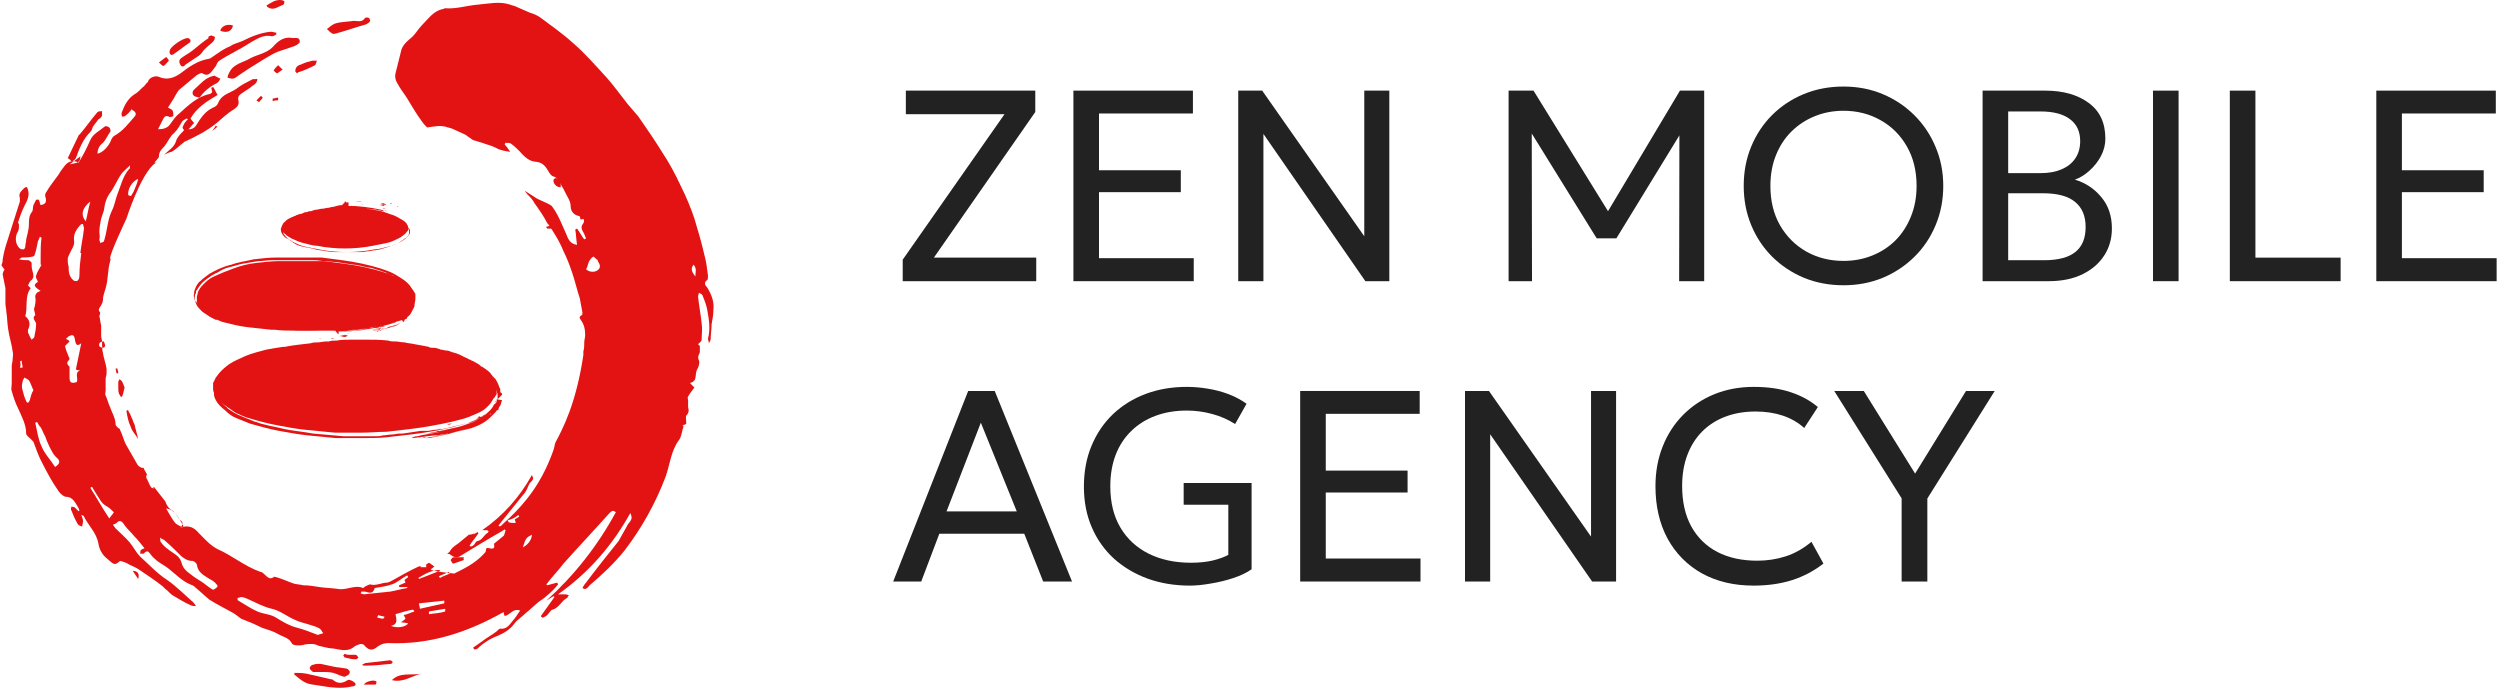
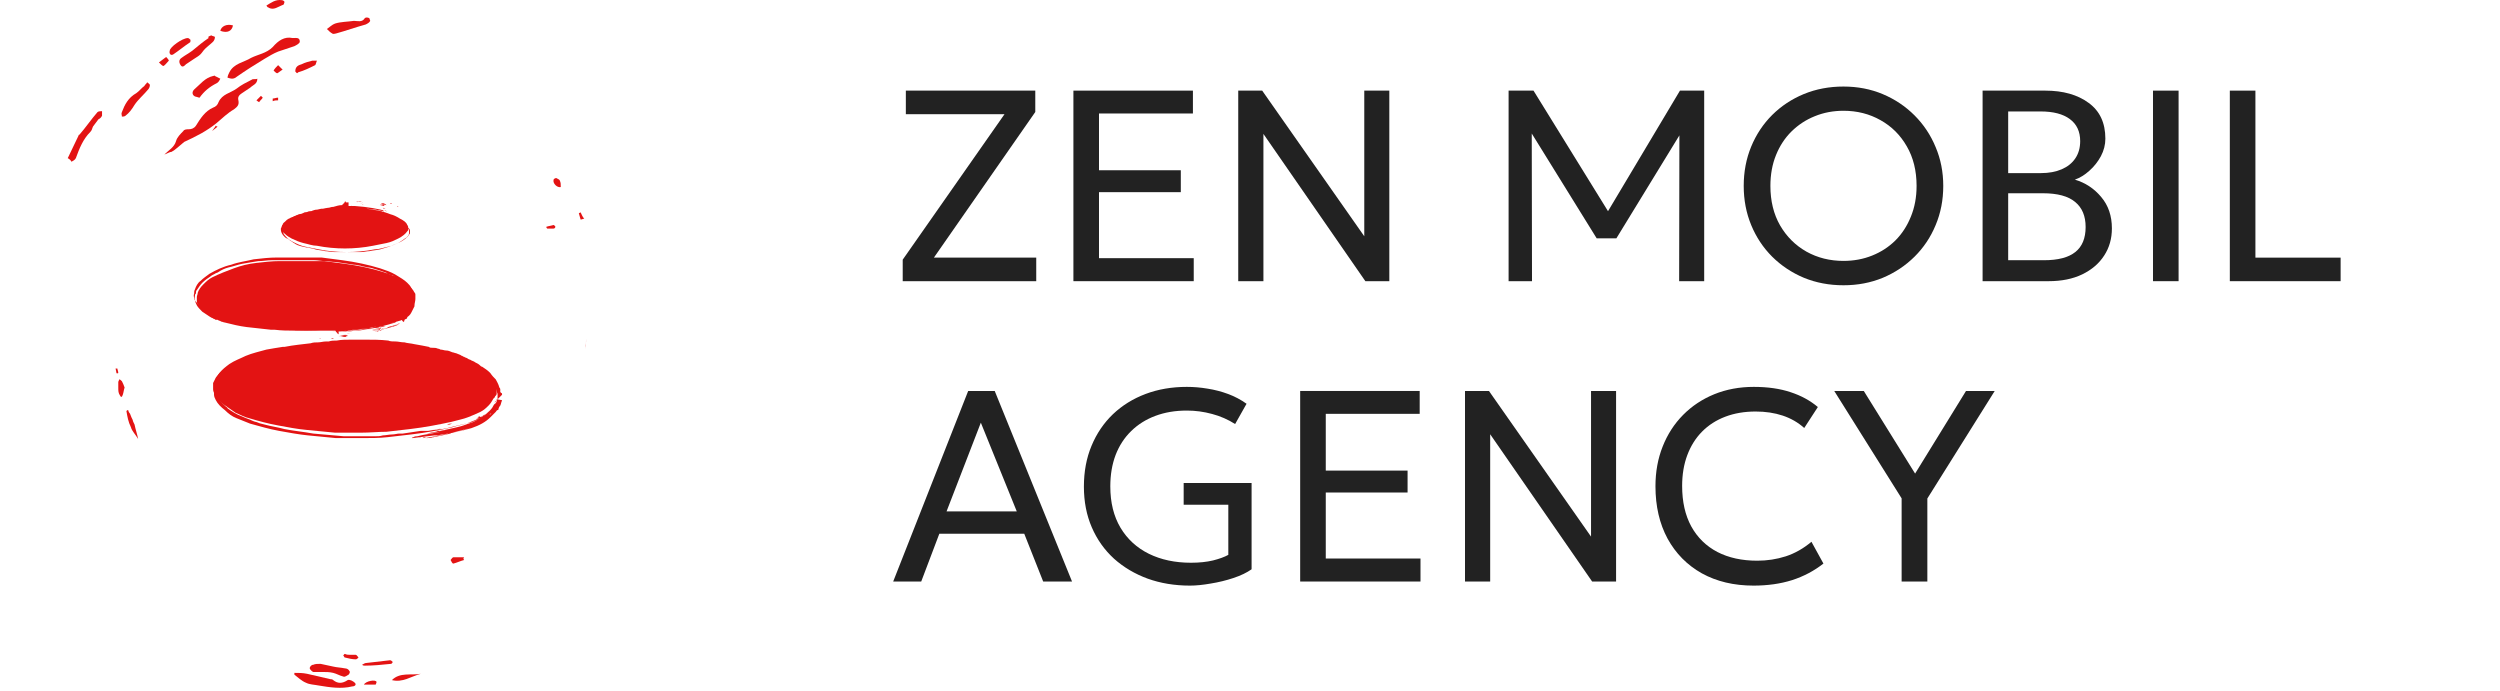
<svg xmlns="http://www.w3.org/2000/svg" width="543" height="150" viewBox="0 0 543 150" fill="none">
  <path d="M25.691 81.031C25.691 80.639 25.495 80.248 25.495 80.052C25.299 80.052 25.299 80.052 25.104 80.052L25.299 81.031C25.495 81.227 25.495 81.031 25.691 81.031Z" fill="#E31313" />
  <path d="M127.292 73.578C127.292 73.774 127.292 73.971 127.292 74.167C127.292 74.755 127.096 75.147 127.096 75.736C127.096 75.736 127.096 75.736 127.096 75.54C127.292 74.951 127.292 74.166 127.292 73.578Z" fill="#E31313" />
-   <path d="M126.313 68.285V68.089C126.117 68.089 126.313 68.285 126.313 68.285Z" fill="#E31313" />
  <path d="M47.268 27.486C47.072 27.486 47.072 27.486 46.877 27.29C46.681 27.682 46.289 28.073 46.093 28.465C46.485 28.073 46.877 27.877 47.268 27.486Z" fill="#E31313" />
  <path d="M40.011 30.823C42.56 29.646 44.914 28.469 47.071 26.704C48.248 25.723 49.425 24.547 50.798 23.762C51.583 23.174 51.975 22.781 51.779 21.801C51.583 21.016 51.975 20.624 52.563 20.232C53.152 19.839 53.74 19.447 54.329 19.055C54.917 18.466 55.898 18.27 55.898 17.093C55.505 17.29 54.917 17.093 54.721 17.289C53.544 17.878 52.367 18.466 51.386 19.251C50.014 20.232 48.248 20.428 47.464 22.193C47.268 22.781 46.875 23.174 46.287 23.37C44.522 24.154 43.541 25.723 42.56 27.292C42.168 27.881 41.58 28.077 40.991 28.077C40.599 28.077 40.011 28.077 39.814 28.469C39.226 29.058 38.441 29.842 38.245 30.627C37.853 32 36.676 32.588 35.696 33.569C36.284 33.373 36.872 32.98 37.265 32.98C38.049 32.588 39.03 31.608 40.011 30.823Z" fill="#E31313" />
-   <path d="M0.981 58.478C0.785 58.87 0.588 59.262 0.588 59.654C0.785 60.635 0.981 61.616 1.177 62.596C1.177 62.989 1.177 63.577 1.177 63.969C1.177 64.558 1.177 65.343 1.177 65.931C1.177 66.519 1.373 67.108 1.373 67.696C1.569 68.873 1.569 70.246 1.765 71.421C1.961 72.99 2.55 74.755 2.746 76.324C2.942 76.913 2.746 77.501 2.746 78.09C2.746 78.482 2.55 79.07 2.55 79.462C2.55 80.639 2.55 82.012 2.55 83.189C2.55 83.778 2.354 84.562 2.55 84.954C2.942 86.327 3.334 87.504 3.923 88.681C4.707 90.446 5.688 92.211 5.688 94.173C5.688 94.565 6.276 94.957 6.669 95.35C6.865 95.546 7.061 95.742 7.257 95.938C7.845 97.507 8.434 99.272 9.218 100.645C10.199 102.607 11.376 104.764 12.749 106.726C13.141 107.314 13.926 107.902 14.318 107.902C15.299 107.902 15.887 108.491 16.279 109.079C16.672 109.668 17.064 110.256 17.26 110.844L17.064 111.041C16.868 110.845 16.476 110.452 16.279 110.256C16.083 110.06 15.691 110.06 15.495 110.06C15.495 110.256 15.299 110.648 15.495 110.844C15.887 111.825 16.279 112.806 16.868 113.787C17.064 114.179 17.456 114.179 17.849 114.375C17.849 113.983 18.045 113.59 18.045 113.198C18.045 112.806 17.849 112.414 17.652 111.825C18.045 112.021 18.241 112.021 18.241 112.217C19.221 114.179 20.987 115.748 21.379 118.102C21.575 119.278 22.163 120.455 23.144 121.24C24.91 122.809 24.91 122.809 26.086 121.828C26.871 122.024 27.459 122.22 28.048 122.613C28.832 123.005 29.421 123.201 30.009 123.593C31.774 124.77 33.54 125.947 35.305 127.32C35.501 127.516 35.697 127.712 35.893 127.909C36.482 128.301 36.874 128.889 37.462 129.281C38.835 130.066 40.012 130.85 41.385 131.439C41.777 131.635 42.169 131.635 42.562 131.635C42.366 131.243 42.17 131.047 41.973 130.851C41.973 130.851 41.974 130.654 41.777 130.654C40.012 129.085 38.247 127.32 36.285 125.947C34.128 124.574 32.363 122.613 30.401 120.847C29.617 120.063 29.028 118.886 28.244 117.905C27.263 116.729 26.086 115.748 25.106 114.767C24.91 114.571 24.713 114.179 24.517 113.983C24.91 113.787 25.106 113.787 25.302 113.59C25.89 113.002 26.282 113.002 26.871 113.787C27.459 114.767 28.44 115.552 29.224 116.532C30.009 117.317 30.598 118.102 31.382 119.082C30.99 119.279 30.794 119.278 30.597 119.475C30.401 119.671 30.598 119.867 30.401 120.259C30.598 120.259 30.99 120.259 31.186 120.259C31.97 119.475 32.166 119.671 32.755 120.455C33.147 121.044 33.736 121.436 34.128 121.828C34.913 122.417 35.697 122.809 36.482 123.397C38.247 124.77 39.62 126.339 41.777 127.124C41.974 127.124 42.366 127.516 42.562 127.712C43.542 128.497 44.523 129.478 45.504 130.262C47.073 131.243 48.642 132.027 50.407 133.008C51.192 133.4 51.78 133.989 52.369 134.381C53.938 134.969 55.311 135.558 56.88 136.342C58.057 136.735 59.43 137.127 60.41 137.715C61.391 138.304 62.764 138.5 63.352 139.677C63.549 140.265 65.118 140.265 65.902 140.069C66.491 139.873 67.275 139.873 67.864 139.873C68.256 139.873 68.844 140.069 69.237 140.265C70.217 140.461 71.394 140.854 72.375 140.854C73.748 141.05 75.317 141.638 76.69 140.658C77.082 140.265 77.671 140.069 78.259 139.873C78.455 139.873 78.847 139.873 79.043 140.069C80.024 141.246 80.809 141.442 81.986 140.461C82.77 139.873 83.555 139.677 84.339 139.677C93.362 140.069 101.599 137.323 109.249 133.008H109.445C109.445 133.204 109.445 133.597 109.641 133.793C110.818 133.597 111.406 132.027 112.975 132.616C112.387 133.4 111.995 134.185 111.406 134.773C110.622 135.754 110.033 136.735 108.66 136.538C108.464 136.538 108.072 136.931 107.876 137.127C106.895 137.912 105.718 138.5 104.738 139.284C104.149 139.677 103.365 140.265 102.776 140.658C102.776 140.854 102.972 140.854 102.972 141.05C103.168 141.05 103.561 141.05 103.757 140.854C104.934 139.677 106.503 138.696 108.072 138.108C109.445 137.519 110.818 136.735 111.799 135.362C112.387 134.577 113.368 133.989 114.152 133.204C115.133 132.42 116.113 131.439 117.094 130.654C117.683 130.262 118.271 129.87 118.663 129.478C119.644 128.693 120.429 127.909 121.213 126.928C121.213 126.732 121.017 126.732 121.017 126.535C120.232 126.732 119.644 126.928 118.859 127.124L118.663 126.928C119.84 125.359 121.213 123.986 122.39 122.417C125.724 118.69 129.059 115.16 132.393 111.433C132.981 110.845 133.177 110.844 133.766 111.237C129.843 118.494 124.744 124.966 118.663 130.458C119.252 130.066 119.644 129.87 120.232 129.478L120.429 129.674C119.448 131.047 118.467 132.42 117.486 133.793C117.486 133.989 117.683 133.989 117.879 134.185C118.271 133.989 118.663 133.793 118.859 133.596C119.252 133.204 119.644 132.42 120.036 132.42C121.409 132.027 121.998 130.458 123.174 129.87C123.371 129.674 123.371 129.478 123.567 129.281C123.371 129.281 123.174 129.085 122.782 129.085C122.39 129.085 121.998 129.085 121.213 129.085C127.882 124.378 132.981 118.494 136.904 111.433C137.1 111.825 137.296 112.414 137.1 112.806C136.904 113.394 136.316 113.787 136.12 114.375C135.531 115.356 134.943 116.532 134.354 117.513C132.001 120.455 129.647 123.397 127.293 126.535C126.901 126.928 126.509 127.712 126.509 127.712C127.293 128.301 127.686 127.516 128.078 127.124C130.824 124.77 133.374 122.417 135.727 119.475C139.454 114.571 142.396 109.275 144.553 103.587C145.534 100.842 145.73 97.899 147.496 95.546C148.084 94.761 148.084 93.584 148.476 92.604C148.476 92.604 148.28 92.604 148.28 92.408C148.672 92.211 148.869 92.211 149.065 92.015C149.065 91.427 148.869 90.642 149.065 90.25C149.653 89.662 149.653 89.073 149.457 88.485C149.457 88.093 149.457 87.504 149.457 87.112C149.457 86.719 149.261 86.327 149.457 86.131C149.849 85.347 150.438 84.758 150.83 84.17C150.438 83.778 150.241 83.581 149.849 83.189C151.614 82.797 150.83 81.228 151.418 80.247C151.811 79.659 152.007 78.678 151.811 78.286C151.418 77.501 151.811 77.109 152.007 76.52V75.147C151.811 74.951 151.614 74.755 151.614 74.755C152.007 74.363 152.399 74.167 152.399 73.775C152.399 72.598 152.595 71.421 152.399 70.246C152.203 68.285 151.811 66.323 151.614 64.362C151.614 64.166 151.811 63.773 151.811 63.577C152.007 63.773 152.399 63.773 152.595 64.166C152.987 65.146 153.38 66.127 153.576 67.108C153.968 69.265 154.36 71.421 153.772 73.578C153.772 73.774 153.968 74.167 153.968 74.559C154.164 74.167 154.36 73.971 154.36 73.578C154.36 72.598 154.557 71.617 154.557 70.442C154.753 69.461 154.949 68.285 154.949 67.304C155.145 65.539 154.557 63.969 153.576 62.4C153.184 62.008 152.791 61.42 153.576 60.831C153.772 60.831 153.772 60.243 153.772 59.851C153.576 58.282 153.38 56.712 152.987 55.34C152.399 52.79 151.614 50.044 150.83 47.494C150.045 45.14 149.065 42.787 147.888 40.433C146.711 37.883 145.338 35.333 143.769 32.98C142.2 30.43 140.435 27.88 138.669 25.33C137.885 24.35 137.1 23.565 136.316 22.584C134.747 20.623 133.374 18.662 131.805 16.896C129.451 14.347 127.097 11.601 124.351 9.247C122.194 7.286 119.644 5.52 117.29 3.755C116.702 3.363 115.917 2.971 115.133 2.775C114.152 2.382 112.975 1.794 111.995 1.402C111.602 1.205 111.21 1.205 110.818 1.009C108.464 0.225 106.11 0.813 103.757 1.009C101.403 1.205 99.05 1.99 96.696 1.794C96.5 1.794 96.304 1.99 96.108 1.99C94.146 2.382 92.969 4.148 91.596 5.52C90.812 6.305 90.223 7.482 89.243 8.266C88.262 9.051 87.281 10.032 87.085 11.209C86.693 12.778 86.301 14.347 85.908 15.916C85.712 16.7 85.908 17.485 86.301 18.073C86.889 19.25 87.87 20.427 88.458 21.408C89.439 22.977 90.419 24.742 91.596 26.311C91.989 26.899 92.381 27.292 92.773 27.684C94.342 27.488 95.715 27.096 97.284 27.684C97.48 27.684 97.873 27.88 98.069 27.88C98.853 28.273 99.442 28.469 100.226 28.861C100.619 29.057 101.207 29.253 101.599 29.645C101.992 29.841 102.384 30.234 102.776 30.43C103.365 30.626 104.149 30.822 104.738 31.018C105.718 31.411 106.699 31.607 107.483 31.999C108.464 32.587 109.445 32.784 110.818 32.98C110.426 32.391 110.033 31.803 109.641 31.411C109.641 31.215 109.641 31.215 109.837 31.018C110.229 31.018 110.818 31.018 111.014 31.215C111.798 31.803 112.387 32.391 112.975 32.98C113.956 34.157 115.133 35.137 116.506 35.137C117.879 35.333 118.467 36.118 119.056 37.099C119.252 37.491 119.644 38.079 120.036 38.276C121.017 38.472 121.409 39.256 121.802 40.041C122.194 40.629 122.586 41.414 122.978 42.198C123.371 42.983 123.959 43.767 123.959 44.944C123.959 45.729 124.547 46.709 125.724 46.906C126.705 47.102 127.097 47.886 126.705 48.475C125.92 49.455 126.509 50.044 126.901 50.828C127.097 51.221 127.097 51.417 127.293 51.809C127.097 51.809 126.901 52.005 126.901 52.005C126.313 51.221 125.92 50.436 125.332 49.651C125.136 49.651 125.136 49.848 124.94 49.848C125.136 50.828 125.136 52.005 125.332 53.182C123.763 52.986 123.371 51.809 122.978 50.828C121.998 48.671 121.213 46.513 119.84 44.748C119.644 44.552 119.252 44.356 118.859 44.16C118.075 43.767 117.487 43.571 116.702 43.179C115.721 42.59 114.937 42.002 113.956 41.414C114.152 41.61 114.348 42.002 114.544 42.198C115.133 42.787 115.721 43.375 116.113 44.16C117.094 45.533 118.075 46.906 118.859 48.475C118.859 48.475 118.859 48.475 119.056 48.671C119.644 49.455 120.232 50.436 120.821 51.417C121.409 52.397 121.998 53.574 122.39 54.555C123.174 56.124 123.763 57.693 124.351 59.458C124.94 61.224 125.332 62.989 125.92 64.754C126.117 65.735 126.313 66.912 126.509 67.892C126.509 68.088 126.509 68.481 126.313 68.481C125.92 68.677 125.92 68.873 125.92 68.873V69.069C125.92 69.265 126.117 69.265 126.117 69.461C126.901 70.442 127.097 71.617 127.097 72.794C127.097 73.382 126.901 73.775 126.901 74.363C126.901 74.951 126.901 75.736 126.705 76.324C126.705 76.324 126.705 76.324 126.705 76.52C126.705 76.716 126.705 76.913 126.705 77.109C125.136 87.7 122.194 93.192 120.625 96.134C120.429 96.722 120.429 97.115 120.232 97.703C118.859 101.626 116.898 105.353 114.348 108.491C112.779 110.452 111.014 112.217 109.249 113.787C109.053 113.983 108.66 114.571 108.268 114.179C108.268 114.179 108.66 113.59 108.856 113.394C110.426 111.433 112.191 109.275 113.76 107.314C114.348 106.726 114.544 105.941 114.937 105.157C115.133 104.764 115.525 104.568 115.721 104.176C115.917 103.98 115.721 103.587 115.525 103.195C112.779 108.099 109.249 112.021 104.738 115.159C105.13 115.159 105.522 115.159 105.718 115.159C105.914 115.159 106.11 115.356 106.11 115.356C106.11 115.552 105.914 115.748 105.914 115.748C105.13 116.14 104.738 117.317 103.757 117.513C103.365 117.513 103.168 118.102 102.972 118.298C102.776 118.494 102.58 118.69 102.188 118.69L101.992 118.494C102.58 117.513 103.365 116.729 103.953 115.748C103.953 115.748 103.757 115.748 103.757 115.552C103.365 115.748 103.168 115.944 102.776 116.14C102.972 115.944 103.168 115.748 103.365 115.748C102.776 115.944 102.384 116.14 101.795 116.14L101.599 116.336C100.815 116.925 100.226 117.513 99.442 118.102C98.853 118.494 98.265 118.886 97.873 119.475C97.677 119.867 97.481 120.063 97.088 120.259C97.481 120.259 97.873 120.455 98.069 120.651C98.657 121.044 99.246 121.24 99.834 120.847C102.776 119.082 105.914 117.121 109.053 115.356C109.249 115.16 109.445 115.16 109.641 114.963C109.641 114.963 109.641 115.159 109.837 115.159C109.641 115.552 109.641 115.944 109.445 116.336C108.66 116.925 108.072 117.513 107.287 118.102C107.483 119.082 107.287 119.279 106.307 119.082C105.718 118.886 105.522 119.082 105.522 119.671C105.522 119.867 105.326 120.063 105.13 120.259C103.168 122.417 100.619 123.593 98.657 124.574C96.696 124.378 95.127 124.182 93.558 123.789C93.754 123.593 93.754 123.397 93.95 123.397C94.146 123.201 94.146 123.201 94.342 123.005C93.95 122.809 93.558 122.417 93.165 122.221C92.969 122.417 92.773 122.417 92.577 122.613C92.577 122.809 92.577 123.005 92.577 123.201C92.381 123.201 92.185 123.201 91.793 123.201C91.596 123.201 91.596 123.201 91.4 123.201C91.4 123.201 91.4 123.201 91.4 123.005C91.204 123.005 91.204 123.005 91.008 123.005C88.85 123.986 86.889 125.163 84.731 126.339C84.535 126.339 84.339 126.535 84.143 126.535C82.966 126.535 81.593 127.32 80.416 126.928C80.22 126.928 79.828 127.124 79.436 127.32C79.24 127.32 79.043 127.712 78.847 127.712C77.082 126.928 75.121 128.301 73.356 127.909C71.983 127.712 70.806 127.712 69.433 127.516C68.256 127.32 67.079 127.124 65.902 127.124C65.118 126.928 64.333 126.928 63.745 126.732C62.568 126.339 61.391 125.751 60.018 125.359C59.822 125.359 59.43 125.163 59.43 125.359C58.645 125.947 58.057 125.359 57.468 124.77C57.272 124.574 56.88 124.182 56.488 124.182C53.153 123.005 50.407 120.651 47.269 119.278C45.7 118.494 44.523 117.121 43.15 115.748C42.17 114.571 40.993 113.983 39.228 114.571C40.208 113.394 39.227 113.198 38.835 112.61C38.443 112.021 38.051 111.433 37.658 111.041C37.462 110.845 37.266 110.844 37.07 110.648C36.482 110.256 36.089 109.471 35.893 108.883C35.109 107.902 34.52 107.118 33.736 106.137C33.539 105.941 33.54 105.745 33.343 105.745C33.343 105.941 33.343 105.941 33.343 106.137C33.147 105.941 32.755 105.941 32.755 105.745C32.363 105.156 32.166 104.372 31.774 103.784C31.774 103.587 31.774 103.391 31.774 103.195H31.97C31.774 102.607 31.382 102.214 31.186 101.626H30.99C30.598 101.626 30.009 101.234 29.813 100.841C29.028 99.469 28.244 98.096 27.459 96.723C26.871 95.742 26.675 94.565 26.086 93.388C26.086 93.192 25.89 92.996 25.694 92.996C25.498 92.8 25.106 92.407 25.106 92.211C25.106 90.838 24.321 89.662 23.929 88.485C23.536 87.7 23.34 86.72 22.948 85.935C22.752 85.543 22.948 85.15 22.948 84.758C22.948 83.974 22.948 82.993 22.948 82.208C22.948 81.816 23.144 81.62 23.144 81.228C23.144 80.835 23.144 80.443 23.144 80.051C22.948 78.874 22.556 77.893 22.36 76.716C22.163 75.932 22.163 74.951 22.163 74.167C22.163 73.775 21.967 73.382 21.967 72.99C21.967 72.598 21.967 72.009 21.967 71.617C21.967 71.227 21.967 71.031 21.967 70.638C21.771 70.05 21.771 69.265 21.575 68.677C21.575 68.481 21.771 68.284 21.771 67.892C21.183 67.304 21.575 66.912 21.967 66.323C22.163 65.931 22.36 65.539 22.36 65.146C22.36 64.166 22.752 63.381 22.948 62.596C23.536 60.635 23.34 58.674 23.929 56.712C23.929 56.516 24.125 56.32 23.929 56.124C23.733 55.339 27.459 47.494 27.459 47.494C27.459 47.494 30.205 38.864 33.147 35.922C33.343 35.726 33.539 35.53 33.932 35.333C33.932 35.333 33.736 35.333 33.539 35.333C33.932 34.745 34.52 34.353 34.52 33.961C34.52 32.98 35.109 32.391 35.697 31.803C36.481 30.822 36.874 29.645 37.855 28.861C38.639 28.076 39.031 27.292 39.62 26.311C39.816 26.115 40.208 25.919 40.6 25.723L40.797 25.919C40.404 26.311 40.012 26.703 39.816 27.292C39.62 27.488 39.62 27.88 39.816 28.076C40.012 28.273 40.404 28.469 40.6 28.469C41.189 27.88 41.581 27.292 42.17 26.703C42.17 26.703 41.581 26.115 41.385 25.723C42.758 23.369 44.916 21.996 47.269 20.623C46.877 20.035 46.681 19.446 46.288 18.858C46.288 18.858 46.092 19.054 45.896 19.054C45.896 19.446 46.092 19.642 46.092 20.035C45.896 20.231 45.7 20.427 45.504 20.427C42.758 21.015 40.797 22.977 38.835 24.742C38.051 25.33 37.462 26.311 36.874 27.096C36.285 27.88 35.305 28.076 34.324 28.076C34.716 27.292 35.109 26.507 35.501 25.723C35.893 25.134 36.089 25.134 36.678 25.33C36.874 25.526 37.658 25.33 37.658 25.134C37.658 24.742 37.658 24.35 37.462 23.957C37.266 23.761 36.874 23.565 36.482 23.369C37.07 22.388 37.658 21.604 38.051 20.819C38.443 20.231 38.639 19.642 39.228 19.25C40.404 18.269 41.581 17.289 42.758 16.308C43.15 16.112 43.739 15.72 43.935 15.916C45.112 16.7 45.7 15.916 46.288 15.131C46.485 14.935 46.681 14.543 46.877 14.347C47.073 13.954 47.269 13.366 47.661 13.17C48.838 12.385 50.015 11.797 51.388 11.012C52.565 10.424 53.742 9.639 54.722 9.051C56.095 8.266 57.468 7.482 59.037 7.874C59.43 7.874 59.626 7.678 60.018 7.482C60.018 7.286 60.018 7.286 60.018 7.09C59.626 7.09 59.234 6.893 58.841 6.893C56.684 7.09 54.722 7.874 52.761 8.855C51.976 9.247 50.8 9.443 50.015 10.032C49.034 10.424 48.054 11.012 47.269 11.601C46.877 11.797 46.485 12.189 46.092 12.385C45.896 12.581 45.504 12.778 45.308 12.778C42.954 13.17 40.993 14.543 39.228 15.916C37.855 16.896 36.285 17.485 34.52 16.7C33.736 16.308 32.363 16.896 32.166 17.681C31.578 19.642 30.205 20.623 29.028 21.996C28.44 22.584 28.244 23.565 28.832 23.957C29.617 24.35 29.617 24.938 29.224 25.33C27.852 26.899 26.675 28.469 24.909 29.449C24.517 29.645 24.321 30.038 24.125 30.43C23.733 31.607 22.36 33.176 21.183 33.372C21.183 32.391 21.575 31.607 22.36 31.018C22.948 30.43 23.34 29.449 23.929 28.665C24.125 28.469 23.929 27.88 23.733 27.684C23.537 27.488 22.948 27.292 22.752 27.488C21.575 28.469 20.202 29.057 19.614 30.43C18.829 32.195 18.045 33.764 17.064 35.333C16.083 34.745 14.906 34.941 14.122 35.922C13.729 36.51 13.141 37.099 12.749 37.883C11.768 39.256 10.787 40.433 10.003 41.806C9.807 42.002 9.807 42.394 9.807 42.591C10.199 43.767 10.003 44.356 8.826 44.552C8.63 44.16 8.63 43.767 8.434 43.375H7.846C7.649 43.767 7.453 44.16 7.257 44.552C7.061 45.14 7.257 45.729 6.865 46.121C6.276 46.906 6.276 47.886 6.276 48.867C6.276 49.848 5.884 51.025 5.688 52.005C5.688 52.594 5.492 52.986 5.492 53.574C5.492 53.77 5.296 54.163 5.1 54.163C4.903 54.163 4.511 54.163 4.315 53.967C3.334 53.182 3.138 51.417 3.923 50.24C4.119 49.848 4.119 49.259 4.119 48.867C4.119 48.671 3.923 48.279 3.923 48.279C4.315 47.102 4.707 45.925 5.296 44.748C5.884 43.571 6.473 42.59 6.08 41.218C5.884 40.629 5.884 40.433 5.296 40.825C4.707 41.414 3.923 42.002 4.315 42.983C4.315 43.179 4.315 43.571 4.315 43.767C3.334 46.709 2.55 49.455 1.569 52.397C1.177 53.574 0.785 54.947 0.588 56.32C0.588 57.105 0.392 57.497 0 58.085C0.588 57.105 0.196 57.889 0.981 58.478ZM150.634 57.497C151.418 58.282 151.026 59.262 151.026 60.047C150.438 59.262 149.849 58.478 150.634 57.497ZM127.882 56.909C128.078 56.516 128.47 55.928 128.862 55.732C129.059 55.732 129.451 56.32 129.843 56.516V56.712C130.235 57.301 130.628 58.085 129.843 58.674C129.059 59.262 127.882 59.066 127.293 58.478C127.686 57.889 127.686 57.301 127.882 56.909ZM115.525 116.14C115.525 117.121 114.741 118.298 113.564 118.886C114.152 116.925 114.348 116.729 115.525 116.14ZM112.583 111.825C112.583 112.021 112.779 112.217 112.779 112.217C112.387 112.414 112.191 112.61 111.799 112.806C111.799 113.002 111.995 113.198 111.995 113.59C111.406 113.59 110.818 113.59 110.426 113.394C110.426 113.198 110.425 113.198 110.229 113.002C111.21 112.806 111.995 112.414 112.583 111.825ZM83.162 134.381C82.77 134.381 82.378 134.185 81.986 134.185C81.986 133.989 81.986 133.793 82.182 133.596C82.574 133.793 83.162 133.793 83.555 133.989C83.359 134.185 83.359 134.381 83.162 134.381ZM93.165 133.4C93.165 133.204 93.165 133.008 93.165 132.812C94.342 132.616 95.519 132.42 96.696 132.224C96.696 132.42 96.696 132.616 96.696 132.812C95.519 133.204 94.342 133.204 93.165 133.4ZM97.677 124.574C96.892 124.966 96.107 125.162 95.519 125.555C95.519 125.359 95.519 125.359 95.323 125.163C96.108 124.77 96.892 124.574 97.48 124.182C97.48 124.378 97.677 124.378 97.677 124.574ZM95.519 123.789V123.986C93.95 124.574 92.577 125.162 91.008 125.751C91.008 125.751 91.008 125.555 90.812 125.555C92.381 124.574 93.95 123.789 95.519 123.789ZM96.5 130.458C96.5 130.654 96.5 130.851 96.5 131.047C94.734 131.439 92.969 131.831 91.204 132.224C91.204 131.831 91.008 131.439 91.008 131.047C92.969 130.851 94.734 130.654 96.5 130.458ZM90.027 132.812C89.243 133.008 88.654 133.4 87.674 133.596C87.87 133.989 88.066 134.185 88.066 134.381C87.87 134.577 87.674 134.773 87.085 135.166C87.674 135.166 88.262 135.362 88.654 135.362C88.262 136.146 86.301 136.539 84.928 135.95C86.497 135.558 86.105 134.577 85.908 133.4C87.281 133.008 88.458 132.616 89.635 132.42C89.831 132.42 89.831 132.616 90.027 132.812ZM78.455 128.497C78.651 128.497 79.043 128.497 79.24 128.497C80.613 128.889 81.005 128.889 81.397 127.712C82.77 127.516 83.947 127.32 85.124 126.928C86.301 126.536 87.281 125.555 88.458 124.967C88.458 125.163 88.654 125.163 88.654 125.359C88.458 125.555 88.066 125.751 87.87 125.947C87.87 126.143 88.066 126.339 88.066 126.535C87.674 126.732 87.085 126.928 86.693 127.124C86.693 127.32 86.693 127.32 86.693 127.516C87.281 127.516 87.87 127.516 88.458 127.516V127.712C87.281 127.908 85.908 128.301 84.731 128.497C82.77 128.693 81.005 128.889 79.043 129.085C78.847 129.085 78.455 128.889 78.259 128.889C78.455 128.889 78.455 128.497 78.455 128.497ZM52.369 129.674C52.761 129.674 53.349 129.87 53.742 130.066C55.507 130.851 57.272 131.831 59.037 132.224C60.803 132.616 62.176 133.793 63.941 134.577C65.118 135.165 66.294 135.362 67.471 135.754C68.06 135.95 68.844 136.146 69.433 136.538C69.825 136.735 69.825 137.127 70.217 137.519C69.825 137.715 69.433 137.715 69.04 137.912C67.471 137.323 66.098 136.735 64.529 136.342C62.96 135.95 61.587 135.166 60.018 134.185C58.841 133.4 57.272 133.4 55.899 132.812C54.526 132.224 53.153 131.243 51.78 130.458C51.584 130.458 51.584 130.066 51.584 129.87C51.977 129.87 52.173 129.674 52.369 129.674ZM39.816 114.179C39.816 114.375 39.62 114.375 39.62 114.571C39.031 114.179 38.443 113.983 38.051 113.59C37.266 112.61 36.678 111.433 36.089 110.452C38.051 110.648 38.835 112.61 39.816 114.179ZM35.697 117.317C37.07 118.494 38.247 119.671 39.424 120.847C40.208 121.436 40.797 121.828 41.777 121.828C42.17 121.828 42.758 122.417 42.758 122.613C42.954 124.378 44.327 124.966 45.504 125.751C45.896 125.947 46.288 126.143 46.681 126.535C46.877 126.732 47.269 127.124 47.269 127.32C47.073 127.712 46.681 127.909 46.288 128.105C45.504 127.712 44.916 127.124 44.327 126.732C43.542 126.143 42.758 125.751 41.973 125.163C40.993 124.378 39.816 123.79 39.424 122.221C39.031 120.651 37.658 120.259 36.482 119.278C35.893 118.886 35.305 118.298 34.913 117.709C34.716 117.513 34.912 117.121 34.716 116.729C35.109 117.121 35.501 117.121 35.697 117.317ZM30.009 38.864C29.813 39.845 29.421 40.629 29.028 41.61C28.832 42.002 28.636 42.198 28.44 42.591L27.852 42.394C27.655 41.021 28.832 39.256 30.009 38.864ZM21.575 50.436C21.575 49.455 21.771 48.475 21.967 47.494C22.163 46.906 22.36 46.317 22.556 45.729C22.752 44.16 23.144 42.787 24.125 41.61C24.91 40.433 25.498 39.06 26.282 37.883C26.675 37.295 27.459 36.706 28.244 35.922C28.244 36.314 28.244 36.706 28.048 36.706C26.675 38.276 26.282 40.237 25.498 42.198C25.106 43.179 24.909 44.552 24.321 45.729C23.537 47.298 23.34 49.259 22.948 51.025C22.752 51.613 22.752 52.005 22.556 52.397C22.556 52.594 22.163 52.593 21.771 52.79C21.771 52.593 21.575 52.201 21.575 52.005C21.771 51.417 21.575 50.828 21.575 50.436ZM22.556 74.167C22.752 74.755 23.144 75.344 22.36 75.54C22.163 75.54 21.575 75.344 21.575 75.147C21.379 74.559 21.771 74.167 22.556 74.167ZM21.575 108.295C21.967 109.079 22.556 109.668 23.34 110.06C23.929 110.452 24.321 110.844 24.713 111.237C24.713 111.433 24.125 112.021 23.733 112.61C22.163 110.256 20.987 108.099 19.614 105.941C19.81 105.941 19.81 105.745 20.006 105.745C20.398 106.529 20.987 107.314 21.575 108.295ZM19.614 43.767C19.221 45.14 19.025 46.513 18.633 48.082C17.456 46.709 17.849 45.14 19.614 43.767ZM17.456 33.961C17.456 35.726 16.083 35.334 15.102 35.726C15.887 35.137 16.672 34.549 17.456 33.961ZM14.71 56.32C14.71 55.928 14.906 55.536 15.102 55.143C15.495 54.163 16.279 53.378 16.083 52.201C15.887 50.828 16.672 49.651 17.652 48.671H18.045C18.045 49.063 18.241 49.259 18.241 49.651C18.045 51.417 17.652 53.182 17.456 54.947H17.652C17.456 56.516 17.26 58.085 17.26 59.654C17.26 60.439 17.064 61.224 16.279 61.027C15.887 61.027 15.299 60.243 15.102 59.654C14.906 59.066 14.906 58.478 14.906 57.889C14.71 57.301 14.71 56.712 14.71 56.32ZM14.318 73.578C14.514 73.382 14.71 73.382 14.71 73.186C15.691 72.598 16.083 72.598 16.279 73.775C16.476 75.147 16.868 75.147 17.652 74.559C17.26 76.52 16.868 78.286 16.476 80.247C16.868 80.443 17.064 80.443 17.456 80.443C16.083 80.835 17.064 82.208 16.672 82.993C15.299 83.385 15.102 82.993 15.102 81.816C15.102 81.031 15.102 80.443 15.102 79.659C14.71 79.266 14.318 78.874 14.906 78.286C15.103 78.09 15.102 77.893 15.102 77.893C14.71 76.913 14.318 76.128 14.122 75.147C14.318 74.951 14.71 74.559 15.102 74.167C14.906 73.775 14.514 73.774 14.318 73.578ZM4.315 78.482C4.511 78.482 4.511 78.482 4.707 78.286C4.707 78.874 4.903 79.266 4.903 79.855C4.707 79.855 4.511 79.855 4.315 79.855C4.511 79.462 4.511 79.07 4.315 78.482ZM6.473 86.916C6.276 87.504 5.884 87.7 5.688 87.112C5.296 86.327 5.1 85.543 4.903 84.758C4.707 84.17 4.707 83.581 4.903 82.993C4.903 82.601 5.099 82.405 5.296 82.012C5.688 82.208 6.08 82.404 6.276 82.601C6.669 83.189 6.865 83.974 7.257 84.758C6.865 85.347 6.669 86.131 6.473 86.916ZM10.788 97.115C11.18 97.899 11.572 98.684 12.16 99.272C13.141 100.057 13.141 100.645 11.964 101.43C10.984 99.861 9.611 98.488 9.022 96.919C8.238 95.35 8.042 93.388 7.649 91.819C7.845 91.819 8.042 91.623 8.042 91.623C8.238 92.015 8.434 92.408 8.826 92.8C9.218 93.388 9.415 94.173 9.807 94.761C10.003 95.35 10.395 96.33 10.788 97.115ZM4.707 55.928C5.492 55.928 6.276 55.928 7.061 55.732C7.257 55.732 7.453 55.536 7.453 55.536C7.845 54.555 8.042 53.378 8.238 52.397C8.434 52.005 8.63 51.613 8.63 51.417L9.022 51.613C8.826 52.986 8.826 54.359 8.826 55.928C8.826 56.516 8.826 56.909 8.826 57.497H9.022C8.63 58.282 8.042 59.066 7.846 59.851C7.649 60.243 8.042 60.635 8.238 61.224C7.257 61.812 7.257 62.204 8.826 63.185C8.434 63.381 8.238 63.381 8.042 63.577C7.845 63.773 7.649 64.166 7.649 64.362C7.845 65.343 7.649 66.127 7.453 66.912C7.257 67.304 7.649 67.892 7.649 68.481C6.865 69.069 7.649 69.657 7.846 70.246C7.846 71.227 7.649 72.205 7.453 73.186C7.453 73.382 7.061 73.578 6.865 73.775C6.473 73.186 6.276 72.598 6.08 72.205C6.08 72.009 6.08 71.813 6.08 71.617C6.669 70.442 6.473 69.461 5.492 68.677C6.08 66.716 5.296 64.362 6.669 62.596L6.473 62.4C6.473 62.4 6.276 62.204 6.08 62.008C6.276 61.616 6.473 61.028 6.865 60.831C7.453 60.243 7.257 59.654 7.061 58.87C6.865 58.282 6.865 57.693 6.865 57.105C6.865 56.908 6.472 56.712 6.276 56.516C5.688 56.516 4.903 56.516 4.119 56.32C4.511 56.124 4.707 55.928 4.707 55.928Z" fill="#E31313" />
  <path d="M30.009 95.35C29.813 94.369 29.42 93.192 29.224 92.211C29.028 91.819 28.832 91.427 28.832 91.231C28.636 90.838 28.44 90.446 28.243 89.858C28.047 89.662 27.851 89.269 27.851 89.073C27.655 89.073 27.655 89.073 27.459 89.269C27.655 90.446 27.851 91.623 28.44 92.8C28.636 93.584 29.42 94.369 30.009 95.35Z" fill="#E31313" />
  <path d="M26.084 85.935C26.28 86.328 26.476 86.327 26.672 85.739C26.868 85.151 26.868 84.758 27.064 84.17C26.868 83.582 26.672 83.189 26.476 82.797C26.28 82.601 26.084 82.405 25.888 82.405C25.888 82.601 25.692 82.797 25.692 82.993C25.692 83.385 25.692 83.778 25.692 84.17C25.692 84.954 25.691 85.347 26.084 85.935Z" fill="#E31313" />
  <path d="M63.546 8.261C64.331 8.261 65.115 8.065 65.115 9.045C65.115 9.438 64.331 9.83 63.939 10.026C62.762 10.418 61.585 10.811 60.408 11.203C59.428 11.595 58.447 12.184 57.466 12.772C55.505 13.949 53.347 15.322 51.386 16.695C51.19 16.891 50.797 17.087 50.405 17.087C50.013 17.087 49.621 16.891 49.425 16.891C49.425 16.499 49.621 16.106 49.817 15.714C50.797 13.753 52.955 13.557 54.524 12.576C56.093 11.791 57.858 11.595 59.231 10.222C60.408 8.849 61.781 7.869 63.546 8.261Z" fill="#E31313" />
  <path d="M63.939 146.149C64.919 146.149 65.704 146.149 66.684 146.345C68.45 146.737 70.019 147.13 71.784 147.522C71.98 147.522 72.176 147.522 72.373 147.718C73.353 148.503 74.334 148.503 75.511 147.718C75.903 147.522 76.687 147.914 77.08 148.306C77.472 148.699 77.08 149.091 76.491 149.091C74.138 149.679 71.588 149.287 69.234 148.895C68.254 148.699 67.273 148.699 66.488 148.306C65.508 147.914 64.723 147.13 63.939 146.541C63.939 146.345 63.939 146.345 63.939 146.149Z" fill="#E31313" />
  <path d="M14.71 34.346C14.906 33.954 14.906 33.954 14.906 33.954C15.691 32.385 16.279 31.012 17.064 29.443C17.064 29.443 17.064 29.247 17.26 29.247C18.633 27.678 19.81 25.912 21.183 24.343C21.379 24.147 21.968 24.147 22.164 24.147C22.164 24.539 22.164 24.932 22.164 25.128C21.968 25.52 21.771 25.716 21.379 25.912C20.987 26.501 20.595 26.893 20.202 27.482C20.006 27.874 20.006 28.266 19.614 28.658C18.045 30.227 17.26 32.189 16.476 34.346C16.279 34.739 15.887 34.935 15.495 35.131C15.495 34.935 15.103 34.542 14.71 34.346Z" fill="#E31313" />
  <path d="M45.895 7.676C46.091 7.872 46.679 7.872 46.679 8.068C46.679 8.46 46.483 8.853 46.287 9.049C45.699 9.637 45.11 10.029 44.522 10.618C44.129 11.01 43.933 11.402 43.541 11.795C43.149 12.187 42.756 12.383 42.168 12.775C41.58 13.168 40.991 13.56 40.403 13.952C40.011 14.345 39.618 14.737 39.226 14.148C38.834 13.56 38.834 12.972 39.422 12.579C40.207 11.991 40.991 11.598 41.776 11.01C42.953 10.029 44.129 9.049 45.306 8.264C45.11 7.872 45.502 7.872 45.895 7.676Z" fill="#E31313" />
  <path d="M76.884 4.533C77.668 4.533 78.649 4.925 79.238 3.945C79.434 3.748 79.826 3.748 80.218 3.945L80.414 4.533C80.218 4.925 79.826 5.121 79.434 5.317C77.276 5.906 75.119 6.69 72.961 7.279C72.765 7.279 72.373 7.475 72.177 7.279C71.784 7.083 71.392 6.69 71 6.298C71.588 5.906 72.177 5.317 72.765 5.121C73.942 4.729 75.511 4.729 76.884 4.533Z" fill="#E31313" />
  <path d="M31.969 17.874C32.165 18.07 32.557 18.266 32.557 18.462C32.557 18.854 32.361 19.247 32.165 19.443C31.184 20.62 30.007 21.6 29.223 22.777C28.634 23.758 28.046 24.542 27.262 25.131C27.065 25.327 26.673 25.327 26.477 25.327C26.477 24.935 26.281 24.739 26.477 24.346C27.065 22.777 27.85 21.208 29.615 20.227C30.204 19.835 30.792 19.05 31.38 18.658C31.38 18.462 31.773 18.266 31.969 17.874Z" fill="#E31313" />
  <path d="M69.626 144.188C70.607 144.384 71.391 144.58 72.372 144.777C73.157 144.973 73.941 144.973 74.922 145.169C75.314 145.169 75.706 145.365 75.903 145.757C76.099 145.953 75.903 146.346 75.707 146.542C75.314 146.738 74.922 147.13 74.53 146.934C73.745 146.738 73.157 146.346 72.372 146.149C71.588 145.953 70.803 145.953 70.018 145.953C69.43 145.953 68.645 145.953 68.057 145.953C67.861 145.953 67.272 145.365 67.272 145.169C67.272 144.776 67.665 144.384 68.057 144.384C68.449 144.188 69.038 144.188 69.626 144.188Z" fill="#E31313" />
  <path d="M43.342 21.214C43.146 21.214 42.753 21.017 42.557 21.017C41.773 20.821 41.577 20.035 42.165 19.446C43.538 18.27 44.519 16.897 46.284 16.504C46.48 16.504 46.676 16.308 46.676 16.504C47.068 16.701 47.461 16.897 47.853 17.093C47.657 17.485 47.461 17.877 47.068 18.073C45.499 18.858 44.322 19.841 43.342 21.214Z" fill="#E31313" />
  <path d="M40.794 8.267C40.99 8.267 41.186 8.463 41.382 8.659C41.382 8.856 41.382 9.248 41.186 9.248C40.009 10.033 38.832 11.013 37.656 11.798C37.067 12.19 36.675 11.601 36.871 11.013C36.871 10.229 39.617 8.267 40.794 8.267Z" fill="#E31313" />
  <path d="M64.135 15.523C64.135 14.346 64.92 14.15 65.508 13.954C66.293 13.562 67.078 13.366 67.862 13.17C68.254 13.17 68.45 13.17 68.843 13.17C68.647 13.562 68.647 13.954 68.45 14.15C67.274 14.739 66.097 15.327 64.724 15.719C64.528 16.112 64.332 15.719 64.135 15.523Z" fill="#E31313" />
  <path d="M85.12 147.719C86.885 145.954 89.239 146.738 91.396 146.346C89.239 146.934 87.474 148.307 85.12 147.719Z" fill="#E31313" />
  <path d="M57.861 1.208C58.841 0.619 59.822 -0.165 61.195 0.031C61.391 0.031 61.783 0.227 61.783 0.423C61.783 0.619 61.587 1.011 61.587 1.011C60.41 1.404 59.43 2.384 58.253 1.6C58.057 1.6 58.057 1.404 57.861 1.208Z" fill="#E31313" />
  <path d="M78.649 144.384C79.042 144.188 79.238 143.992 79.63 143.992C81.395 143.795 83.161 143.599 84.73 143.403C84.926 143.403 85.122 143.599 85.318 143.795C85.122 143.992 85.122 144.188 84.926 144.188C82.964 144.384 81.199 144.58 79.238 144.58C79.042 144.58 78.846 144.58 78.649 144.384Z" fill="#E31313" />
  <path d="M76.101 142.226C76.493 142.226 76.885 142.226 77.278 142.226C77.474 142.226 77.67 142.618 77.866 142.814C77.67 143.011 77.474 143.207 77.278 143.207C76.493 143.207 75.709 143.011 74.924 142.814C74.728 142.814 74.728 142.422 74.532 142.422C74.728 142.226 74.728 142.03 74.924 142.03C75.316 142.226 75.709 142.226 76.101 142.226Z" fill="#E31313" />
  <path d="M50.6 5.517C50.404 6.694 49.423 7.282 47.854 6.694C48.05 5.713 49.227 5.125 50.6 5.517Z" fill="#E31313" />
  <path d="M34.518 13.556C35.107 13.164 35.499 12.771 36.087 12.379C36.087 12.379 36.676 12.967 36.676 13.164C36.283 13.556 35.891 14.144 35.499 14.34C35.303 14.34 34.911 13.948 34.518 13.556Z" fill="#E31313" />
  <path d="M121.801 40.629C121.017 40.825 120.036 39.845 120.232 39.06C120.232 38.864 120.625 38.668 120.821 38.668C121.213 38.864 121.605 39.06 121.605 39.256C121.801 39.649 121.801 40.041 121.801 40.629Z" fill="#E31313" />
  <path d="M79.042 148.7C79.434 147.915 81.592 147.523 81.788 148.111C81.788 148.307 81.592 148.7 81.592 148.7C80.807 148.7 80.023 148.7 79.042 148.7Z" fill="#E31313" />
  <path d="M60.408 14.151C60.8 14.544 60.996 14.74 61.388 15.132C60.996 15.328 60.604 15.72 60.212 15.916C60.016 15.916 59.623 15.524 59.427 15.328C59.623 14.936 60.015 14.544 60.408 14.151Z" fill="#E31313" />
  <path d="M126.114 46.123C126.31 46.516 126.506 47.104 126.898 47.496C126.702 47.496 126.31 47.692 126.114 47.692L125.721 46.319L126.114 46.123Z" fill="#E31313" />
-   <path d="M30.008 125.752C29.615 125.164 29.223 124.575 28.831 123.987C29.811 123.987 30.4 124.575 30.008 125.752Z" fill="#E31313" />
+   <path d="M30.008 125.752C29.615 125.164 29.223 124.575 28.831 123.987Z" fill="#E31313" />
  <path d="M118.664 49.256C119.252 49.06 119.645 49.06 120.233 48.864C120.233 48.864 120.625 49.06 120.625 49.256C120.625 49.452 120.429 49.648 120.233 49.648C119.841 49.648 119.252 49.648 118.86 49.648C118.664 49.452 118.664 49.452 118.664 49.256Z" fill="#E31313" />
  <path d="M57.072 21.208C56.876 21.6 56.484 21.796 56.288 22.189C56.288 22.189 55.895 21.992 55.699 21.796C56.091 21.404 56.288 21.208 56.68 20.816C56.876 21.012 57.072 21.208 57.072 21.208Z" fill="#E31313" />
  <path d="M59.232 21.401C59.623 21.401 60.015 21.206 60.407 21.206C60.407 21.401 60.407 21.793 60.407 21.793C60.015 21.793 59.623 21.793 59.232 21.989C59.232 21.793 59.232 21.597 59.232 21.401Z" fill="#E31313" />
  <path d="M100.811 121.632C100.026 121.828 99.242 122.22 98.457 122.417C98.261 122.417 98.065 122.024 97.868 121.632C98.065 121.436 98.261 121.044 98.457 121.044C99.242 121.044 100.026 121.044 100.811 121.044C100.614 121.24 100.614 121.436 100.811 121.632Z" fill="#E31313" />
  <path d="M72.373 45.142C71.392 45.142 70.412 45.338 69.235 45.534C68.058 45.73 66.685 46.123 65.116 46.515C64.331 46.711 63.743 47.103 62.958 47.496C62.37 47.888 61.781 48.477 61.389 48.869C61.193 49.065 61.193 49.261 61.193 49.457C61.193 49.653 61.193 49.653 61.193 49.849C61.193 50.046 61.389 50.046 61.389 50.242C61.781 50.83 62.566 51.419 63.35 51.811C64.135 52.203 65.116 52.595 65.9 52.791C66.881 52.988 67.862 53.38 68.843 53.38C70.804 53.772 72.961 53.968 74.923 53.968C76.884 53.968 79.042 53.772 81.003 53.38C81.984 53.184 82.964 52.988 83.945 52.791C84.926 52.595 85.71 52.203 86.495 51.811C87.279 51.419 88.064 50.83 88.456 50.242C88.652 50.046 88.652 50.046 88.652 49.849C88.652 49.653 88.652 49.653 88.652 49.457C88.652 49.261 88.652 49.065 88.456 48.869C88.26 48.28 87.672 47.888 86.887 47.496C86.299 47.103 85.514 46.711 84.73 46.515C83.357 45.927 81.984 45.73 80.611 45.534C79.434 45.338 78.257 45.142 77.472 45.142C76.492 45.142 75.903 45.142 75.315 45.142C74.923 45.142 74.53 45.142 74.53 45.142C74.53 45.142 74.138 45.142 73.746 45.142C74.138 45.142 73.354 45.142 72.373 45.142Z" fill="#E31313" />
  <path d="M83.943 44.548C83.747 44.548 83.747 44.547 83.355 44.352H82.768C82.964 44.352 83.16 44.352 83.16 44.548C83.355 44.352 83.747 44.548 83.943 44.548Z" fill="#E31313" />
  <path d="M79.042 43.761C79.042 43.761 78.846 43.761 78.65 43.761C78.65 43.761 78.846 43.761 79.042 43.761ZM78.65 43.957C78.454 43.761 78.846 43.957 78.65 43.957V43.957ZM84.73 44.154C84.73 44.154 84.926 44.154 85.122 44.154C84.926 44.35 84.926 44.35 84.73 44.154ZM86.299 44.742H86.495C86.495 44.938 86.299 44.938 86.299 44.742Z" fill="#E31313" />
  <path d="M75.119 42.98V43.765C74.726 43.765 74.923 43.961 74.726 44.157C74.726 44.157 74.53 44.157 74.53 44.353C74.334 44.353 74.334 44.549 74.334 44.549C73.55 44.549 73.157 44.745 72.373 44.941H72.177C71.98 44.941 71.588 45.138 71.196 45.138C71 45.138 70.607 45.334 70.215 45.334C70.019 45.334 70.019 45.334 69.823 45.334C69.627 45.334 69.234 45.53 69.038 45.53C68.646 45.53 68.45 45.53 68.058 45.726C67.862 45.726 67.862 45.726 67.665 45.922C67.469 45.922 67.273 45.922 67.077 45.922C66.881 45.922 66.685 46.118 66.489 46.118C66.293 46.118 66.489 46.118 66.292 46.118C65.9 46.118 65.704 46.511 65.508 46.511C65.116 46.511 64.527 46.707 64.135 46.903C63.743 47.099 63.547 47.099 63.154 47.295C62.958 47.295 62.958 47.491 62.762 47.491C62.566 47.491 62.566 47.688 62.37 47.688L61.977 48.08C61.781 48.276 61.389 48.472 61.389 48.864C61.193 49.06 61.193 49.453 60.997 49.649C60.997 49.845 60.997 50.237 61.193 50.63C61.389 51.022 61.585 51.218 61.977 51.61C62.174 51.61 62.173 51.806 62.37 51.806C62.566 51.806 62.566 52.002 62.762 52.002L62.958 52.199C63.154 52.395 63.35 52.395 63.547 52.591C63.743 52.787 63.939 52.787 64.135 52.983C64.723 53.375 65.704 53.572 66.685 53.768H66.881C67.469 53.964 68.058 53.964 68.45 54.16C69.038 54.356 70.019 54.356 70.608 54.552C71.196 54.552 71.784 54.748 72.569 54.748C72.961 54.748 73.55 54.748 73.942 54.748C74.138 54.748 74.334 54.748 74.53 54.748C74.726 54.748 75.119 54.748 75.315 54.748C75.707 54.748 76.296 54.748 76.688 54.748C77.08 54.748 77.472 54.748 77.865 54.748C78.061 54.748 78.257 54.748 78.257 54.748C78.453 54.748 78.453 54.748 78.453 54.748C79.041 54.748 79.63 54.552 80.218 54.552C81.003 54.356 81.787 54.356 82.572 54.16C83.16 53.964 83.945 53.768 84.533 53.572C85.318 53.179 86.299 52.983 87.083 52.395C87.475 52.199 87.868 51.806 88.26 51.61C88.652 51.218 88.848 51.022 88.848 50.63C88.848 50.63 88.848 50.63 88.848 50.433C88.848 50.237 88.848 49.845 88.652 49.649C88.456 49.453 88.26 49.06 88.064 48.864C87.671 48.668 87.279 48.08 86.691 47.884C86.495 47.687 86.299 47.687 86.102 47.491H85.906C85.318 47.295 84.729 47.099 84.141 46.903C83.945 46.903 83.945 46.903 83.945 46.707C83.749 46.707 83.749 46.707 83.749 46.707H83.553C83.356 46.707 83.16 46.511 82.964 46.511C82.768 46.511 82.376 46.315 82.18 46.315C82.572 46.315 82.768 46.315 82.768 46.315C82.572 46.118 81.984 46.118 81.591 46.118C80.807 45.922 80.022 45.922 79.238 45.726C78.453 45.53 77.668 45.53 76.688 45.53C78.257 45.53 79.826 45.726 81.395 45.922C81.787 45.922 82.572 46.118 83.16 46.315C83.553 46.315 83.553 46.315 83.553 46.315C83.16 46.118 82.768 46.118 82.376 46.118C83.16 46.314 84.141 46.511 84.729 46.707C84.925 46.707 84.926 46.707 85.122 46.903H85.318C84.533 46.707 83.945 46.314 83.16 46.118C82.964 46.118 82.964 45.922 82.768 45.922C82.572 45.922 82.18 45.726 81.787 45.726C81.003 45.53 80.218 45.53 79.63 45.334C80.218 45.334 80.807 45.53 81.395 45.53H81.591C82.18 45.726 82.768 45.726 83.356 45.922C83.356 45.922 83.553 45.922 83.16 45.726H83.356C83.749 45.726 83.749 45.726 84.141 45.922C82.18 45.334 79.826 44.942 77.08 44.745C76.884 44.745 76.492 44.745 76.099 44.745C75.903 44.745 75.707 44.745 75.707 44.745C75.511 44.745 76.492 44.745 75.315 44.745V45.922C75.315 45.922 75.511 45.922 75.903 45.922C76.296 45.922 77.08 45.922 77.865 45.922C78.845 45.922 79.826 46.118 81.003 46.315C82.18 46.511 83.553 46.903 85.122 47.295C85.906 47.491 86.495 47.884 87.279 48.276C87.868 48.668 88.456 49.257 88.848 49.649C89.044 49.845 89.044 50.041 89.044 50.237C89.044 50.433 89.044 50.433 89.044 50.63C89.044 50.826 88.848 50.826 88.848 51.022C88.456 51.61 87.671 52.199 86.887 52.591C86.102 52.983 85.122 53.376 84.337 53.572C83.356 53.768 82.376 54.16 81.395 54.16C79.434 54.552 77.276 54.748 75.315 54.748C73.157 54.748 71.196 54.552 69.234 54.16C68.254 53.964 67.273 53.768 66.292 53.572C65.312 53.376 64.527 52.983 63.743 52.591C62.958 52.199 62.173 51.61 61.781 51.022C61.585 50.826 61.585 50.826 61.585 50.63C61.585 50.433 61.585 50.433 61.585 50.237C61.585 50.041 61.585 49.845 61.781 49.649C61.977 49.06 62.762 48.668 63.35 48.276C63.939 47.884 64.723 47.491 65.508 47.295C66.881 46.707 68.254 46.511 69.627 46.315C70.804 46.118 71.981 45.922 72.765 45.922C73.746 45.922 74.53 45.922 74.922 45.922C75.315 45.922 75.707 45.922 75.707 45.922V43.961H75.119V42.98ZM83.749 45.334C83.553 45.334 83.16 45.138 83.16 45.138C83.356 45.334 83.553 45.334 83.749 45.334ZM82.964 44.549C83.16 44.549 83.356 44.549 83.356 44.745C83.16 44.745 82.768 44.549 82.376 44.549H82.964ZM78.649 44.353C78.649 44.549 78.845 44.549 78.649 44.353C78.845 44.549 78.845 44.549 78.649 44.353C78.649 44.549 78.649 44.549 78.649 44.353C78.453 44.353 78.453 44.353 78.257 44.353C78.061 44.353 77.865 44.353 77.472 44.353C77.865 44.353 78.453 44.353 78.845 44.353C79.041 44.549 78.845 44.353 78.649 44.353ZM78.453 44.157C78.845 44.157 79.041 44.157 79.434 44.157C79.237 44.157 78.845 44.157 78.649 44.157C78.649 44.157 78.649 44.157 78.453 44.157ZM78.257 43.961H78.061C77.865 43.961 78.061 43.961 78.257 43.961ZM77.472 43.765C77.668 43.765 77.668 43.765 77.668 43.765C77.668 43.961 77.472 43.961 77.472 43.765ZM77.08 44.353C77.276 44.353 77.472 44.353 77.08 44.353V44.353ZM76.099 44.941H76.296C76.296 44.941 76.295 44.941 76.099 44.941ZM76.296 44.745C76.296 44.549 76.492 44.549 76.296 44.745C76.492 44.549 76.492 44.549 76.296 44.745ZM76.296 44.549H76.688C76.688 44.549 76.492 44.549 76.296 44.549ZM78.453 44.745H78.649C78.649 44.745 78.649 44.745 78.453 44.745ZM81.787 45.53C81.787 45.53 81.591 45.53 81.395 45.53C81.591 45.334 81.787 45.53 81.787 45.53C81.984 45.53 81.984 45.53 81.787 45.53Z" fill="#E31313" />
  <path d="M83.158 45.142C83.354 45.142 83.55 45.338 83.746 45.338C83.55 45.338 83.354 45.338 83.158 45.142Z" fill="#E31313" />
  <path d="M83.16 44.548C82.963 44.548 82.374 44.352 82.571 44.352C82.767 44.352 83.159 44.548 83.551 44.548C83.355 44.744 83.16 44.744 83.16 44.548Z" fill="#E31313" />
  <path d="M78.648 44.156C78.844 44.156 79.235 44.156 79.431 44.156C79.039 44.156 78.648 44.156 78.452 44.156C78.06 43.96 78.452 44.156 78.648 44.156Z" fill="#E31313" />
  <path d="M81.782 45.531C81.974 45.531 81.974 45.531 81.782 45.531C81.782 45.531 81.59 45.531 81.398 45.531C81.59 45.339 81.782 45.339 81.782 45.531Z" fill="#E31313" />
  <path d="M78.455 43.761C78.64 43.761 78.64 43.946 78.455 43.761V43.761Z" fill="#E31313" />
  <path d="M78.454 43.761C77.865 43.761 77.277 43.761 76.885 43.761H76.689C76.492 43.761 76.1 43.761 75.904 43.761C75.904 43.761 75.904 43.761 76.1 43.761C76.688 43.761 77.081 43.761 77.669 43.761C77.669 43.761 78.258 43.957 78.454 43.761Z" fill="#E31313" />
-   <path d="M76.294 44.736C76.479 44.551 76.479 44.551 76.294 44.736C76.294 44.551 76.479 44.551 76.294 44.736Z" fill="#E31313" />
  <path d="M83.943 44.553C83.747 44.553 83.355 44.358 83.16 44.358C82.964 44.358 82.964 44.357 82.768 44.162H83.16C83.355 44.162 83.355 44.162 83.355 44.162C83.747 44.357 83.747 44.358 83.943 44.553ZM83.943 44.553C84.138 44.553 84.138 44.553 83.943 44.553V44.553Z" fill="#E31313" />
  <path d="M87.279 68.675C87.279 68.675 87.475 68.479 87.671 68.479C87.867 68.479 87.867 68.283 88.063 68.283C88.652 67.891 89.436 67.106 89.828 66.125C89.828 65.929 90.025 65.537 90.025 65.145C90.025 64.949 90.025 64.752 90.025 64.556V63.772C90.025 63.576 89.828 63.38 89.828 63.183C89.632 62.791 89.24 62.595 89.044 62.203C88.259 61.614 87.475 61.026 86.494 60.438C85.513 59.849 84.337 59.457 83.16 59.065C80.61 58.28 77.864 57.691 74.922 57.299C73.353 57.103 71.98 56.907 70.411 56.711C70.019 56.711 69.626 56.711 69.234 56.711C68.842 56.711 68.449 56.711 68.057 56.711C67.273 56.711 66.488 56.711 65.703 56.711C64.134 56.711 62.369 56.711 60.8 56.711C59.035 56.711 57.466 56.907 55.7 57.103C53.935 57.299 52.366 57.691 50.797 58.28C49.228 58.868 47.659 59.457 46.09 60.241C45.305 60.633 44.717 61.222 44.128 61.81C43.54 62.399 43.148 62.987 42.952 63.576C42.952 63.968 42.755 64.164 42.755 64.556C42.755 64.949 42.755 65.145 42.755 65.537C42.755 65.733 42.952 66.126 43.148 66.322C43.344 66.518 43.54 66.91 43.932 67.106C44.521 67.695 45.305 68.087 45.894 68.479L46.09 68.675C46.09 68.675 46.286 68.675 46.286 68.871L46.874 69.067C47.267 69.264 47.659 69.46 48.051 69.46C49.62 70.048 51.189 70.44 52.758 70.636C54.328 70.833 55.897 71.029 57.466 71.225C59.035 71.421 60.604 71.421 62.173 71.617C65.115 71.813 68.057 71.813 70.607 71.617C73.157 71.617 75.707 71.421 77.864 71.225C78.452 71.225 78.845 71.029 79.433 71.029C79.825 71.029 80.414 70.833 80.806 70.833C81.787 70.637 82.571 70.44 83.356 70.44C84.925 70.048 85.906 69.852 86.69 69.46C87.082 69.264 87.279 69.264 87.475 69.067C87.671 69.067 87.671 68.871 87.671 68.871C87.082 68.871 87.279 68.871 87.279 68.675Z" fill="#E31313" />
  <path d="M73.552 72.99C73.945 72.99 73.945 72.99 74.533 72.99C74.729 72.99 74.729 72.99 74.925 72.99C74.925 72.99 75.514 72.991 75.514 72.794C75.121 72.794 74.925 72.794 74.729 72.794C74.533 72.794 73.945 72.99 73.552 72.99Z" fill="#E31313" />
  <path d="M79.043 72.206C79.239 72.206 79.239 72.206 79.043 72.206V72.206ZM81.789 72.01C81.789 72.01 82.181 72.01 82.377 71.813C82.181 71.813 81.985 71.813 81.789 72.01ZM83.162 71.617C82.965 71.617 82.573 71.813 82.377 71.813C82.573 71.617 82.965 71.617 83.162 71.617ZM82.377 71.617H82.573C82.573 71.617 81.985 71.813 82.377 71.617ZM81.985 71.813C82.181 71.813 81.592 71.813 81.396 72.01C81.592 71.813 81.788 71.813 81.985 71.813ZM72.57 73.382C72.57 73.382 72.178 73.382 71.982 73.382C71.982 73.382 72.178 73.382 72.57 73.382ZM70.216 73.579C70.216 73.579 70.02 73.579 69.824 73.579C69.824 73.579 70.02 73.579 70.216 73.579ZM69.628 73.579C69.432 73.579 69.432 73.579 69.236 73.579C69.432 73.579 69.824 73.382 69.628 73.579Z" fill="#E31313" />
  <path d="M87.672 69.857C88.064 69.66 87.672 69.66 87.868 69.464C87.868 69.464 88.064 69.268 88.261 69.268C88.457 69.072 88.457 69.072 88.457 68.876C89.045 68.484 89.241 68.091 89.438 67.699C89.634 67.307 89.83 66.915 90.026 66.522V66.326C90.026 65.934 90.222 65.345 90.222 64.953C90.222 64.953 90.222 64.953 90.222 64.757C90.222 64.757 90.222 64.757 90.222 64.561V64.365C90.222 64.168 90.222 64.169 90.222 63.972C90.222 63.776 90.222 63.776 90.026 63.58C90.026 63.58 90.026 63.384 89.83 63.384C89.83 63.384 89.83 63.188 89.634 63.188L89.438 62.992L89.241 62.795C89.045 62.599 89.045 62.599 88.849 62.403L88.457 62.011C88.261 61.815 88.064 61.815 87.868 61.619C87.672 61.423 87.476 61.423 87.28 61.227C87.084 61.03 86.888 61.03 86.888 60.834C86.692 60.834 86.692 60.638 86.495 60.638C86.299 60.442 85.907 60.442 85.711 60.246C85.515 60.05 85.711 60.05 85.319 59.853C84.73 59.657 84.142 59.657 83.945 59.265C83.357 59.069 82.376 58.677 81.592 58.48C81.004 58.284 80.415 58.088 79.827 58.088C79.238 57.892 78.65 57.892 78.258 57.696C77.865 57.696 77.473 57.5 76.885 57.5C75.512 57.304 74.335 57.108 72.962 56.911C72.177 56.911 71.197 56.715 70.608 56.715C69.824 56.715 69.039 56.519 68.254 56.519C67.666 56.519 67.274 56.519 66.882 56.519C66.686 56.519 66.686 56.519 66.489 56.519C66.097 56.519 65.509 56.519 65.116 56.519C64.724 56.519 64.332 56.519 63.743 56.519C62.566 56.519 60.801 56.519 59.232 56.519C59.036 56.519 59.036 56.519 59.036 56.519C58.055 56.519 57.075 56.715 56.094 56.715C54.917 56.911 53.544 57.108 52.563 57.304C51.583 57.5 50.602 57.892 49.621 58.088C48.837 58.284 48.052 58.677 47.464 59.069C47.268 59.265 46.876 59.265 46.679 59.461C46.287 59.657 45.895 59.853 45.699 60.05C45.11 60.442 44.522 60.834 43.934 61.423C43.541 61.815 43.149 62.403 42.757 62.992C42.56 63.188 42.56 63.384 42.56 63.58C42.56 63.776 42.561 63.776 42.364 63.972C42.364 64.365 42.168 64.757 42.364 65.149C42.364 65.541 42.56 65.934 42.757 66.326C42.953 66.718 43.541 67.307 43.934 67.699C44.522 68.091 45.11 68.484 45.699 68.876C45.895 68.876 45.895 69.072 46.091 69.072C46.287 69.072 46.287 69.268 46.483 69.268C46.679 69.268 46.679 69.464 46.876 69.464H47.268C47.464 69.66 47.856 69.66 48.052 69.857C48.248 69.857 48.641 70.053 48.837 70.053C50.406 70.445 51.975 70.837 53.544 71.033C55.309 71.23 57.075 71.422 58.84 71.618H59.036C59.232 71.618 59.232 71.618 59.428 71.618C59.624 71.618 59.428 71.618 59.624 71.618C61.194 71.814 62.567 71.814 64.136 71.814C64.332 71.814 64.136 71.814 64.332 71.814C65.116 71.814 66.293 71.814 67.274 71.814C67.666 71.814 68.058 71.814 68.451 71.814C68.647 71.814 68.451 71.814 68.647 71.814C68.843 71.814 68.647 71.814 68.843 71.814C68.843 71.814 69.039 71.814 69.235 71.814C70.216 71.814 71.197 71.814 72.374 71.814C72.57 71.814 72.57 71.814 72.766 71.814C72.962 71.814 72.962 72.206 73.158 72.206C73.158 72.206 73.354 72.599 73.55 72.599V72.01C73.746 72.01 74.335 71.814 74.727 71.814C75.119 71.814 75.708 71.814 76.1 71.618C75.512 71.618 75.119 71.618 75.119 71.814C75.708 71.814 76.492 71.618 77.081 71.618C77.669 71.618 78.257 71.422 79.042 71.422C79.63 71.422 80.415 71.23 81.004 71.033C81.2 71.033 81.2 71.033 81.2 71.033C82.573 70.837 83.946 70.445 85.319 70.053C83.946 70.445 82.769 70.641 81.396 71.033C81.004 71.033 80.807 71.229 80.415 71.229C80.023 71.229 79.827 71.422 79.434 71.422C78.846 71.422 78.061 71.618 77.473 71.618C76.885 71.618 75.316 71.814 74.335 71.814C73.746 71.814 73.55 72.01 73.746 72.01C74.531 72.01 75.119 72.01 75.708 71.814C75.904 71.814 75.904 71.814 75.708 71.814C74.335 72.01 72.766 72.01 71.589 72.01C71.393 72.01 71.197 72.01 71.001 72.01C70.804 72.01 70.804 72.01 70.608 72.01H70.804C72.177 72.01 73.158 72.01 74.531 72.01C74.727 72.01 74.923 72.01 75.119 72.01C75.512 72.01 76.296 72.01 76.885 71.814C77.081 71.814 76.885 71.814 77.081 71.814C78.454 71.618 79.631 71.618 80.807 71.422C79.827 71.618 78.846 71.618 77.865 71.814C77.669 71.814 77.669 71.814 77.473 71.814C76.689 71.814 75.316 72.01 74.335 72.01C74.139 72.01 74.139 72.01 74.531 72.01C74.335 72.01 74.335 72.01 74.139 72.01C73.55 72.01 73.55 72.01 72.962 72.01C76.296 71.814 78.846 71.618 80.219 71.422C81.788 71.23 83.161 70.837 84.534 70.445C84.926 70.249 85.711 70.249 86.103 69.857C86.299 69.857 86.692 69.66 86.888 69.66C87.28 69.464 87.476 69.464 87.672 69.268L87.084 68.091C87.084 68.091 87.084 68.091 86.888 68.287C86.692 68.287 86.495 68.484 86.103 68.68C85.319 68.876 84.338 69.268 82.769 69.66C81.984 69.856 81.2 70.053 80.219 70.053C79.827 70.053 79.238 70.249 78.846 70.249C78.454 70.249 77.865 70.445 77.277 70.445C75.119 70.641 72.766 70.837 70.02 70.837C67.47 70.837 64.528 70.837 61.586 70.837C60.017 70.837 58.448 70.641 56.879 70.445C55.309 70.249 53.74 70.053 52.171 69.857C50.602 69.66 49.033 69.268 47.464 68.68C47.072 68.484 46.679 68.287 46.287 68.287L45.699 68.091C45.699 68.091 45.503 68.091 45.503 67.895L45.306 67.699C44.522 67.307 43.934 66.718 43.345 66.326C43.149 66.13 42.757 65.738 42.56 65.541C42.364 65.345 42.168 64.953 42.168 64.757C42.168 64.561 41.972 64.168 42.168 63.776C42.168 63.384 42.168 63.188 42.364 62.795C42.561 62.207 42.953 61.423 43.541 61.03C44.13 60.442 44.718 60.05 45.503 59.461C46.876 58.677 48.445 57.892 50.21 57.5C51.779 56.911 53.544 56.715 55.113 56.323C56.879 56.127 58.448 55.931 60.213 55.931C61.978 55.931 63.547 55.931 65.116 55.931C65.901 55.931 66.686 55.931 67.47 55.931C67.862 55.931 68.254 55.931 68.647 55.931C69.039 55.931 69.431 55.931 69.824 55.931C71.393 56.127 72.962 56.323 74.335 56.519C77.277 56.911 80.023 57.5 82.573 58.284C83.749 58.677 84.926 59.069 85.907 59.657C86.888 60.246 87.868 60.834 88.457 61.423C88.849 61.815 89.045 62.011 89.241 62.403C89.437 62.599 89.438 62.796 89.438 62.992V63.776C89.438 63.972 89.438 64.168 89.438 64.365C89.438 64.757 89.437 64.953 89.241 65.345C88.849 66.522 88.064 67.111 87.476 67.503C87.28 67.699 87.28 67.699 87.084 67.699C86.888 67.699 86.888 67.895 86.692 67.895C86.495 67.895 86.495 68.091 86.495 68.091L87.084 69.268C87.672 70.053 87.672 70.053 87.672 69.857ZM73.55 72.01C73.942 72.01 74.531 72.01 74.727 72.01C74.335 72.01 73.942 72.01 73.55 72.01ZM75.119 72.599C74.923 72.599 74.923 72.599 74.923 72.599C74.727 72.599 74.727 72.599 74.531 72.599C74.923 72.599 75.512 72.599 76.1 72.402C75.904 72.402 75.119 72.599 75.119 72.599ZM83.161 70.837C82.769 70.837 82.573 71.033 82.18 71.033C82.376 71.033 82.769 70.837 83.161 70.837ZM81.984 71.033H81.592C81.592 71.033 81.788 71.033 81.984 71.033ZM81.984 71.229C82.18 71.229 82.376 71.23 82.573 71.033C82.769 71.033 83.161 70.837 83.749 70.837C83.161 71.033 81.984 71.229 81.592 71.229H81.984ZM82.573 71.422C81.984 71.618 81.396 71.618 80.807 71.814C81.2 71.814 81.788 71.618 82.18 71.618C82.18 71.618 82.181 71.617 82.377 71.617C82.573 71.421 83.161 71.23 82.573 71.422ZM82.965 71.422C82.965 71.422 83.161 71.422 83.357 71.229C83.357 71.229 83.161 71.23 82.965 71.422ZM83.357 71.229C83.553 71.229 83.553 71.229 83.749 71.229C83.749 71.229 83.553 71.229 83.357 71.229ZM84.142 71.229C83.946 71.229 83.946 71.229 83.749 71.229C83.946 71.229 84.338 71.229 84.142 71.229ZM84.73 70.641C84.142 70.641 84.534 70.641 84.73 70.641V70.641ZM86.888 69.268C87.28 69.072 87.28 69.072 86.888 69.268V69.268ZM85.515 70.053H85.319C85.319 70.053 85.711 70.053 85.515 70.053ZM85.711 70.053C85.515 70.053 85.122 70.249 85.122 70.249C85.319 70.053 85.515 70.053 85.711 70.053ZM76.689 71.422C76.885 71.422 77.081 71.422 77.277 71.422C77.081 71.422 76.689 71.422 76.492 71.422C76.492 71.422 76.492 71.422 76.689 71.422Z" fill="#E31313" />
  <path d="M71.981 73.578C72.177 73.578 72.569 73.578 72.569 73.578C72.177 73.382 71.981 73.382 71.981 73.578Z" fill="#E31313" />
  <path d="M82.18 71.417C81.788 71.417 81.199 71.617 80.807 71.617C81.395 71.417 81.984 71.417 82.572 71.221C83.16 71.221 82.572 71.417 82.18 71.417C82.376 71.417 82.376 71.417 82.18 71.417Z" fill="#E31313" />
  <path d="M81.398 71.219C81.59 71.219 81.782 71.219 81.782 71.219C81.782 71.027 81.59 71.027 81.398 71.219Z" fill="#E31313" />
  <path d="M81.986 71.813C81.79 71.813 81.594 71.813 81.398 72.009C81.594 71.813 82.182 71.813 81.986 71.813Z" fill="#E31313" />
  <path d="M82.376 71.813C82.18 71.813 81.789 71.814 81.789 72.01C81.985 71.814 82.18 71.813 82.376 71.813Z" fill="#E31313" />
  <path d="M82.177 71.027C82.57 71.027 82.766 70.831 83.158 70.831C82.766 70.831 82.374 71.027 82.177 71.027Z" fill="#E31313" />
  <path d="M83.162 71.617C82.966 71.617 82.574 71.814 82.378 71.814C82.77 71.618 82.966 71.617 83.162 71.617Z" fill="#E31313" />
  <path d="M83.348 71.221C83.155 71.221 83.155 71.221 82.963 71.413C83.155 71.221 83.348 71.221 83.348 71.221Z" fill="#E31313" />
  <path d="M85.12 70.246C85.12 70.246 85.512 70.05 85.708 70.05C85.512 70.05 85.316 70.05 85.12 70.246Z" fill="#E31313" />
  <path d="M85.71 69.651C85.71 69.651 85.902 69.651 86.094 69.459C85.902 69.459 85.71 69.651 85.71 69.651Z" fill="#E31313" />
  <path d="M86.888 69.259C87.272 69.067 87.272 69.067 86.888 69.259V69.259Z" fill="#E31313" />
  <path d="M76.69 71.421H76.494C76.886 71.421 77.082 71.421 77.278 71.421C77.082 71.227 76.69 71.421 76.69 71.421Z" fill="#E31313" />
  <path d="M82.575 71.027C82.379 71.027 82.379 71.027 81.986 71.027C81.79 71.027 81.79 71.027 81.79 71.027H81.986C81.986 71.027 81.594 71.027 81.398 71.223C81.79 71.223 83.163 70.831 83.555 70.831C83.163 71.027 82.771 71.027 82.575 71.027Z" fill="#E31313" />
  <path d="M82.563 71.617H82.371C81.986 71.809 82.563 71.617 82.563 71.617Z" fill="#E31313" />
  <path d="M82.768 71.617C83.749 71.417 84.533 71.221 85.318 70.829H85.514C85.71 70.632 86.495 70.436 86.887 70.24H86.691C85.906 70.632 85.122 70.829 84.337 71.025C83.945 71.417 83.16 71.417 82.768 71.617Z" fill="#E31313" />
  <path d="M85.908 70.636C85.516 70.832 84.731 71.028 84.339 71.224C85.124 71.028 85.908 70.832 86.693 70.44C86.497 70.44 86.104 70.636 85.908 70.636Z" fill="#E31313" />
  <path d="M85.71 69.85C85.71 69.85 85.514 69.85 85.514 70.047L85.71 69.85Z" fill="#E31313" />
  <path d="M73.547 72.99C73.939 72.99 74.528 72.99 74.92 72.99C75.116 72.99 75.312 72.99 75.704 72.99C75.704 72.99 75.116 72.99 75.116 73.186C74.92 73.186 74.724 73.186 74.724 73.186C74.135 72.99 73.939 72.99 73.547 72.99ZM73.547 72.99C73.155 72.99 73.351 72.99 73.547 72.99V72.99Z" fill="#E31313" />
  <path d="M107.874 85.543V85.347C107.874 85.151 107.874 84.758 107.874 84.366C107.874 83.974 107.677 83.385 107.285 82.797C106.893 82.209 106.501 81.62 105.912 81.032C104.539 79.659 102.578 78.482 100.224 77.501C97.871 76.521 94.928 75.736 91.594 75.344C90.025 75.148 88.26 74.755 86.495 74.755C84.729 74.559 82.964 74.363 81.003 74.363C77.276 74.167 73.157 74.363 69.038 74.755C66.881 74.952 64.919 75.148 62.762 75.54C60.604 75.932 58.447 76.128 56.486 76.717C54.328 77.305 52.367 77.894 50.405 79.07C49.425 79.659 48.64 80.247 47.855 80.836C47.463 81.228 47.267 81.62 46.875 82.013C46.679 82.405 46.483 82.797 46.286 83.189C46.286 83.385 46.286 83.582 46.286 83.778C46.286 83.974 46.286 83.974 46.286 84.17C46.286 84.366 46.286 84.366 46.286 84.562C46.286 84.955 46.482 85.347 46.679 85.739C47.071 86.524 47.855 87.308 48.64 87.897C49.425 88.485 50.405 89.073 51.19 89.662C52.17 90.054 53.151 90.643 54.132 90.839C56.093 91.427 58.251 92.016 60.408 92.408C62.566 92.8 64.527 93.192 66.685 93.388C68.842 93.585 70.804 93.781 72.765 93.977C73.353 93.977 73.746 93.977 74.334 93.977C74.726 93.977 75.315 93.977 75.707 93.977C76.099 93.977 76.688 93.977 77.08 93.977C77.472 93.977 78.061 93.977 78.453 93.977C80.414 93.977 82.18 93.781 83.945 93.781C85.71 93.585 87.475 93.388 89.044 93.192C92.379 92.8 95.321 92.212 98.067 91.623C99.44 91.231 100.616 91.035 101.597 90.642C102.578 90.25 103.559 89.858 104.343 89.466C105.128 89.073 105.716 88.485 106.108 88.093C106.501 87.701 106.893 87.112 107.089 86.72C107.089 86.72 107.089 86.524 107.285 86.524C107.285 86.524 107.285 86.328 107.481 86.328C107.481 86.131 107.481 86.131 107.677 85.935C107.874 85.739 107.874 85.543 107.874 85.543Z" fill="#E31313" />
  <path d="M93.95 94.369C94.342 94.369 94.538 94.173 95.127 94.173C95.323 94.173 95.323 94.173 95.715 93.977L96.5 93.781C96.107 93.781 95.911 93.977 95.715 93.977C95.127 93.977 94.342 94.173 93.95 94.369C93.95 94.173 93.754 94.369 93.95 94.369Z" fill="#E31313" />
  <path d="M100.617 92.604C100.813 92.604 100.813 92.604 100.813 92.604H100.617ZM88.653 95.35C88.849 95.35 89.045 95.35 89.045 95.35C88.849 95.35 88.849 95.35 88.653 95.35ZM89.241 95.35H89.633C89.633 95.35 89.437 95.35 89.241 95.35ZM91.006 94.958H91.398C91.398 94.762 91.202 94.958 91.006 94.958ZM91.791 95.154C91.987 95.154 92.183 95.154 92.575 94.958C92.379 94.958 91.987 94.958 91.791 95.154ZM104.736 91.231L104.932 91.035C104.932 91.035 104.147 91.427 104.736 91.231ZM103.951 91.624C104.147 91.624 104.147 91.428 104.344 91.428C104.54 91.428 103.951 91.624 103.755 91.82C103.755 91.624 103.755 91.624 103.951 91.624ZM103.167 92.016C103.167 92.016 103.363 91.82 103.559 91.82C103.559 91.82 103.363 92.016 103.167 92.016ZM103.951 91.624C104.147 91.624 104.344 91.427 104.736 91.231C104.54 91.427 104.147 91.624 103.951 91.624ZM105.324 91.035C105.52 90.839 105.716 90.839 105.716 90.839C105.52 90.839 105.324 90.839 105.324 91.035Z" fill="#E31313" />
  <path d="M109.051 85.739C108.855 85.739 108.855 85.935 109.051 85.739C109.051 85.542 109.051 85.346 108.855 85.346C108.855 85.346 108.855 85.346 108.659 85.15C108.659 85.15 108.659 84.758 108.659 84.562C108.659 84.366 108.463 84.169 108.463 84.169C108.267 83.385 107.874 82.796 107.678 82.404C107.286 82.012 106.894 81.62 106.501 81.031L106.305 80.835C105.913 80.443 105.325 80.05 104.736 79.658C104.54 79.658 104.344 79.462 104.148 79.266C103.952 79.07 103.559 78.874 103.167 78.678C102.971 78.481 102.775 78.481 102.382 78.285C102.186 78.089 101.794 78.089 101.598 77.893C101.402 77.697 101.009 77.697 100.813 77.501C100.617 77.501 100.421 77.305 100.421 77.305C100.225 77.305 100.029 77.109 100.029 77.109C99.636 76.912 99.44 76.912 99.048 76.716C98.852 76.716 98.46 76.52 98.264 76.52C97.675 76.324 97.479 76.128 96.891 76.128C96.498 76.128 96.106 75.932 95.714 75.932C95.518 75.932 95.518 75.736 95.125 75.736C94.733 75.539 94.341 75.539 93.948 75.539C93.556 75.539 93.36 75.539 93.164 75.343C92.379 75.147 91.007 74.951 90.026 74.755C89.241 74.559 88.457 74.559 87.868 74.362C87.084 74.362 86.495 74.166 85.907 74.166C85.318 74.166 84.73 74.166 84.338 73.97C82.573 73.774 81.003 73.774 79.434 73.774C79.042 73.774 78.454 73.774 77.865 73.774C77.277 73.774 76.885 73.774 76.296 73.774C75.119 73.774 74.138 73.774 73.158 73.97C72.569 73.97 71.981 73.97 71.393 74.166C71.197 74.166 71 74.166 70.804 74.166C70.216 74.166 69.627 74.362 69.039 74.362C68.451 74.362 68.058 74.362 67.47 74.559C65.901 74.755 63.743 74.951 61.782 75.343C61.586 75.343 61.586 75.343 61.39 75.343C60.017 75.539 59.036 75.736 57.859 75.932C56.486 76.324 54.721 76.716 53.348 77.305C52.171 77.893 50.994 78.285 49.818 79.07C49.033 79.658 48.248 80.247 47.66 81.031C47.464 81.227 47.268 81.62 47.072 81.816C46.875 82.208 46.679 82.6 46.679 83.189V83.581C46.679 83.777 46.679 83.777 46.679 83.973C46.679 84.169 46.679 84.366 46.679 84.562C46.679 84.954 46.875 85.346 47.072 85.739C47.464 86.523 47.856 87.112 48.444 87.7C48.641 87.896 48.837 88.092 49.033 88.288C49.229 88.484 49.425 88.484 49.425 88.681C50.21 89.269 51.387 90.054 52.563 90.446C53.348 90.838 54.133 91.034 54.917 91.427C55.309 91.623 55.702 91.623 56.094 91.819C56.486 92.015 56.878 92.015 57.467 92.211C58.84 92.603 60.409 92.799 61.782 93.192C63.743 93.584 65.901 93.78 68.058 94.172C70.412 94.368 72.57 94.565 74.727 94.761C74.727 94.761 74.923 94.761 75.119 94.761C75.315 94.761 75.315 94.761 75.511 94.761C75.708 94.761 75.512 94.761 75.708 94.761C76.688 94.761 77.669 94.761 78.454 94.761C79.434 94.761 80.219 94.761 81.2 94.761C81.592 94.761 81.2 94.761 81.396 94.761C81.984 94.761 82.573 94.761 83.161 94.565C83.749 94.565 84.534 94.369 85.122 94.369C85.711 94.369 86.299 94.172 86.691 94.172C86.888 94.172 86.691 94.172 86.888 94.172C87.084 94.172 86.888 94.172 87.084 94.172H87.476C88.849 93.976 90.026 93.78 91.399 93.584C91.595 93.584 91.595 93.584 91.987 93.584C92.183 93.584 92.183 93.584 92.576 93.584H92.968C93.164 93.584 93.949 93.388 94.341 93.388C94.929 93.388 95.518 93.192 96.106 92.996C95.518 93.192 94.929 93.192 94.733 93.388C95.125 93.388 95.518 93.192 95.91 93.192C96.302 93.192 96.891 92.996 97.087 92.996C98.46 92.603 100.421 92.211 101.99 91.819C102.186 91.819 102.186 91.819 102.186 91.819C103.755 91.23 105.324 90.446 106.501 89.073C105.324 90.25 103.952 91.23 102.382 91.819C101.598 92.015 100.813 92.407 100.029 92.603C99.244 92.799 98.46 92.996 97.479 93.192C96.694 93.388 94.733 93.78 93.556 93.976C92.772 94.172 92.576 94.172 92.968 94.172C93.948 93.976 94.537 93.976 95.518 93.78C95.714 93.78 95.91 93.78 95.714 93.78C93.948 94.172 91.987 94.369 90.614 94.761C90.418 94.761 90.026 94.761 89.83 94.957C89.633 94.957 89.633 94.957 89.437 95.153H89.633C91.399 94.957 92.576 94.761 94.341 94.565C94.537 94.565 94.733 94.565 95.125 94.565C95.714 94.369 96.498 94.368 97.283 94.172C97.479 94.172 97.479 94.172 97.479 94.172C99.048 93.78 100.617 93.388 101.99 92.996C100.813 93.388 99.44 93.78 98.264 93.976C98.067 93.976 98.067 93.976 97.871 94.172C96.891 94.368 95.322 94.761 93.948 94.957C93.752 94.957 93.752 95.153 94.341 94.957C94.145 94.957 94.145 94.957 93.948 94.957C93.948 94.957 93.948 94.957 94.145 94.957C93.36 95.153 93.36 95.153 92.576 95.153H92.379C96.891 94.368 100.421 93.584 102.382 92.996C104.148 92.407 105.521 91.623 106.501 90.642C106.697 90.446 106.894 90.25 107.286 89.858C107.482 89.661 107.482 89.661 107.678 89.465C107.874 89.269 107.874 89.073 108.07 89.073C108.07 89.073 108.267 89.073 108.267 88.877C108.267 88.681 108.463 88.288 108.659 88.092C108.855 87.7 108.855 87.308 109.051 86.915L107.874 86.719C107.874 86.719 107.874 86.915 107.874 87.112C107.874 87.308 107.874 87.308 107.678 87.504C107.678 87.504 107.678 87.7 107.482 87.7C107.482 87.7 107.482 87.896 107.286 87.896C107.09 88.288 106.894 88.68 106.305 89.269C105.913 89.661 105.324 90.25 104.54 90.642C103.755 91.034 102.775 91.427 101.794 91.819C100.813 92.211 99.44 92.407 98.264 92.799C95.714 93.388 92.576 93.976 89.241 94.369C87.672 94.565 85.907 94.761 84.142 94.957C82.376 95.153 80.611 95.153 78.65 95.153C78.257 95.153 77.669 95.153 77.277 95.153C76.885 95.153 76.296 95.153 75.904 95.153C75.512 95.153 74.923 95.153 74.531 95.153C73.942 95.153 73.55 95.153 72.962 95.153C71 94.957 68.843 94.761 66.882 94.565C64.92 94.369 62.763 93.976 60.605 93.584C58.448 93.192 56.486 92.603 54.329 92.015C53.348 91.623 52.367 91.23 51.387 90.838C50.406 90.446 49.621 89.857 48.837 89.073C48.052 88.484 47.268 87.7 46.876 86.915C46.679 86.523 46.483 86.131 46.483 85.739C46.483 85.542 46.483 85.542 46.483 85.346C46.483 85.15 46.483 85.15 46.483 84.954C46.483 84.758 46.483 84.562 46.483 84.365C46.679 83.973 46.679 83.581 47.072 83.189C47.268 82.796 47.66 82.404 48.052 82.012C48.837 81.227 49.621 80.639 50.602 80.247C52.367 79.266 54.525 78.481 56.682 77.893C58.84 77.305 60.801 76.912 62.959 76.716C65.116 76.324 67.274 76.128 69.235 75.932C73.354 75.539 77.473 75.343 81.2 75.539C83.161 75.539 84.926 75.736 86.691 75.932C88.457 76.128 90.222 76.324 91.791 76.52C95.125 77.108 98.067 77.697 100.421 78.678C102.775 79.658 104.736 80.835 106.109 82.208C106.698 82.796 107.286 83.385 107.482 83.973C107.874 84.562 107.874 85.15 108.07 85.542C108.07 85.935 108.07 86.327 108.07 86.523C108.07 86.719 108.07 86.719 108.07 86.719L109.051 85.739C109.247 85.739 109.247 85.739 109.247 85.739C109.051 85.739 109.051 85.739 109.051 85.739ZM93.752 93.388C94.145 93.388 94.929 93.192 95.125 93.192C94.733 93.192 94.145 93.388 93.752 93.388ZM95.714 93.584C95.518 93.584 95.518 93.584 95.322 93.584C95.125 93.584 94.929 93.584 94.733 93.584C95.125 93.78 95.518 93.584 95.714 93.584C96.106 93.584 96.498 93.388 96.694 93.388C96.891 93.388 95.91 93.584 95.714 93.584ZM104.736 90.446C104.932 90.25 105.128 90.25 105.325 90.053C105.128 90.053 104.932 90.25 104.736 90.446C104.54 90.446 104.54 90.642 104.344 90.642C104.344 90.642 104.54 90.446 104.736 90.446ZM104.736 90.446C104.932 90.25 105.324 90.053 105.913 89.661C105.717 89.857 105.521 89.857 105.325 90.053C105.325 90.25 104.932 90.446 104.736 90.446C104.54 90.642 104.344 90.838 103.952 90.838C103.755 91.034 103.559 91.034 103.363 91.034C103.363 91.034 103.952 90.838 103.952 90.642C103.952 90.642 103.559 90.838 103.755 90.642C103.952 90.642 103.952 90.642 103.952 90.446C104.344 90.642 104.54 90.642 104.736 90.446ZM103.952 90.838C103.755 90.838 103.559 91.034 103.363 91.034C103.559 91.034 103.952 90.838 103.952 90.838ZM104.932 90.838C104.344 91.23 103.755 91.427 102.971 91.819C103.363 91.623 104.148 91.427 104.54 91.23C104.54 91.23 104.54 91.23 104.736 91.034C104.932 90.838 105.521 90.446 104.932 90.838ZM105.325 90.642C105.521 90.642 105.521 90.446 105.717 90.446C105.717 90.25 105.521 90.446 105.325 90.642ZM105.913 90.446C106.109 90.25 106.109 90.25 106.305 90.053C106.305 90.053 105.913 90.25 105.913 90.446ZM106.697 89.858C106.501 89.858 106.501 89.858 106.697 89.858C106.501 90.054 106.501 90.053 106.305 90.053C106.305 90.053 106.697 89.661 106.697 89.858ZM106.697 89.073C106.697 89.073 106.698 89.073 107.09 88.681C106.894 88.877 106.697 89.073 106.697 89.073ZM108.07 86.131C108.07 85.542 108.267 85.542 108.07 86.131V86.131ZM107.678 87.112C107.482 87.308 107.482 87.504 107.482 87.504C107.482 87.308 107.482 87.112 107.678 87.112ZM107.678 87.504C107.678 87.504 107.678 87.7 107.482 87.896C107.482 87.896 107.482 87.7 107.678 87.504ZM107.482 87.7L107.286 87.896C107.286 88.092 107.678 87.7 107.482 87.7ZM107.678 87.504C107.678 87.7 107.286 88.092 107.286 88.092C107.482 88.092 107.678 87.896 107.678 87.504ZM104.344 90.446C104.344 90.446 104.148 90.642 103.952 90.642C103.952 90.642 104.148 90.446 104.344 90.446ZM97.479 92.211C97.675 92.211 98.067 92.015 98.264 92.015C97.871 92.015 97.675 92.211 97.087 92.211C97.283 92.211 97.479 92.211 97.479 92.211ZM83.161 94.172C83.161 94.172 82.965 94.172 82.769 94.172C82.965 94.172 82.965 94.172 83.161 94.172Z" fill="#E31313" />
  <path d="M91.387 94.762C91.195 94.762 91.003 94.762 91.003 94.762C91.195 94.954 91.387 94.762 91.387 94.762Z" fill="#E31313" />
  <path d="M92.575 94.958C92.183 94.958 91.988 94.958 91.791 95.154C91.988 94.958 92.379 94.958 92.575 94.958Z" fill="#E31313" />
  <path d="M93.752 93.388C94.145 93.388 94.929 93.192 95.125 93.192C94.733 93.192 94.145 93.388 93.752 93.388Z" fill="#E31313" />
  <path d="M95.713 93.584C95.32 93.584 95.124 93.78 94.732 93.78C94.928 93.78 95.124 93.78 95.32 93.78C95.516 93.584 95.516 93.584 95.713 93.584C95.909 93.584 96.889 93.388 96.693 93.388C96.497 93.388 96.105 93.584 95.713 93.584Z" fill="#E31313" />
  <path d="M104.542 91.035C104.15 91.231 103.365 91.624 102.973 91.624C103.758 91.231 104.346 91.035 104.935 90.643C105.523 90.447 104.935 90.839 104.542 91.035Z" fill="#E31313" />
  <path d="M103.55 91.82C103.358 91.82 103.166 92.012 103.166 92.012C103.358 92.012 103.55 91.82 103.55 91.82Z" fill="#E31313" />
  <path d="M103.558 91.035C103.754 91.035 103.95 90.839 104.146 90.839C103.95 90.839 103.558 91.035 103.558 91.035Z" fill="#E31313" />
  <path d="M104.343 91.427C104.343 91.427 104.146 91.623 103.95 91.623C103.754 91.623 103.754 91.819 103.558 91.819C103.95 91.623 104.539 91.427 104.343 91.427Z" fill="#E31313" />
  <path d="M104.537 91.231C104.341 91.427 103.949 91.427 103.753 91.623C104.145 91.623 104.537 91.427 104.537 91.231Z" fill="#E31313" />
  <path d="M103.953 90.639C104.145 90.639 104.337 90.447 104.337 90.447C104.145 90.447 103.953 90.639 103.953 90.639Z" fill="#E31313" />
  <path d="M105.324 90.054C105.128 90.054 104.932 90.25 104.736 90.446C104.54 90.642 104.344 90.642 104.344 90.642C104.54 90.446 104.735 90.446 104.932 90.446C104.932 90.25 105.128 90.054 105.324 90.054Z" fill="#E31313" />
  <path d="M105.126 91.031C105.318 91.031 105.51 90.839 105.51 90.839C105.318 90.839 105.318 91.031 105.126 91.031Z" fill="#E31313" />
  <path d="M106.299 90.054C106.107 90.246 105.915 90.246 105.915 90.438C105.915 90.246 106.299 90.054 106.299 90.054Z" fill="#E31313" />
  <path d="M106.5 89.858C106.696 89.662 106.304 90.054 106.304 90.054C106.5 90.054 106.5 90.054 106.5 89.858Z" fill="#E31313" />
  <path d="M106.695 89.066C106.695 89.066 106.887 88.874 107.079 88.681C106.695 89.066 106.695 89.258 106.695 89.066Z" fill="#E31313" />
  <path d="M107.285 88.289C107.285 88.289 107.677 87.897 107.677 87.701C107.677 87.897 107.481 88.093 107.285 88.289Z" fill="#E31313" />
  <path d="M107.481 87.896L107.285 88.093C107.481 87.896 107.481 87.896 107.481 87.896Z" fill="#E31313" />
  <path d="M107.674 87.113C107.674 87.305 107.482 87.305 107.482 87.497C107.482 87.305 107.482 87.305 107.674 87.113Z" fill="#E31313" />
  <path d="M108.07 86.123C108.07 85.547 108.262 85.547 108.07 86.123V86.123Z" fill="#E31313" />
  <path d="M97.479 92.211C97.479 92.211 97.284 92.211 97.088 92.211C97.479 92.015 97.871 92.015 98.263 92.015C98.067 92.015 97.675 92.211 97.479 92.211Z" fill="#E31313" />
  <path d="M104.146 90.839C103.95 90.839 103.951 90.839 103.951 91.035C103.754 91.035 104.146 90.839 104.146 90.839C104.146 91.035 103.558 91.231 103.558 91.231C103.754 91.035 103.95 91.035 104.146 90.839C104.343 90.839 104.539 90.643 104.735 90.643C104.931 90.447 105.127 90.447 105.323 90.251C105.52 90.055 105.716 90.055 105.912 89.859C105.323 90.251 104.931 90.447 104.735 90.643C104.539 90.643 104.343 90.643 104.146 90.839Z" fill="#E31313" />
  <path d="M104.729 91.227C104.153 91.419 104.921 91.034 104.921 91.034L104.729 91.227Z" fill="#E31313" />
  <path d="M105.127 91.035C106.108 90.447 107.088 89.663 107.873 88.878L108.069 88.682C108.069 88.682 108.265 88.486 108.265 88.29C108.265 88.093 108.461 88.094 108.461 87.897C108.461 87.701 108.657 87.505 108.657 87.505C108.657 87.309 108.854 87.113 108.854 87.113V87.309C108.657 87.505 108.461 87.897 108.461 88.093C107.481 88.682 107.481 89.27 106.892 89.859C106.696 90.055 106.304 90.251 106.108 90.447C105.715 90.643 105.323 90.839 105.127 91.035Z" fill="#E31313" />
-   <path d="M108.264 87.897C108.068 88.093 108.068 88.289 107.872 88.485C107.676 88.681 107.676 88.877 107.48 88.877C107.284 89.073 106.891 89.466 106.695 89.662C107.48 89.073 107.872 88.485 108.264 87.897Z" fill="#E31313" />
  <path d="M107.674 87.505C107.674 87.505 107.482 87.698 107.482 87.89L107.674 87.505Z" fill="#E31313" />
  <path d="M93.754 94.173C94.342 94.173 94.93 93.977 95.323 93.977C95.519 93.977 95.715 93.977 96.107 93.781L95.323 93.977C95.126 93.977 94.93 93.977 94.734 94.173C94.538 94.173 94.342 94.173 93.754 94.173C93.95 94.173 93.754 94.369 93.754 94.173Z" fill="#E31313" />
  <path d="M196.069 61.072V56.401L218.183 24.798H196.749V19.684H224.864V24.325L202.839 55.958H225.071V61.072H196.069Z" fill="#222222" />
  <path d="M233.145 61.072V19.684H259.102V24.65H238.703V36.978H256.471V41.738H238.703V56.076H259.279V61.072H233.145Z" fill="#222222" />
  <path d="M268.945 61.072V19.684H274.148L296.32 51.317V19.684H301.76V61.072H296.557L274.414 29.085V61.072H268.945Z" fill="#222222" />
  <path d="M327.667 61.072V19.684H333.077L350.342 47.621H348.214L364.887 19.684H370.15V61.072H364.71L364.769 27.252L365.863 27.607L351.081 51.76H346.795L331.836 27.607L332.693 27.252L332.752 61.072H327.667Z" fill="#222222" />
  <path d="M400.406 61.959C397.312 61.959 394.444 61.417 391.803 60.333C389.182 59.23 386.886 57.702 384.915 55.751C382.964 53.8 381.446 51.514 380.362 48.892C379.278 46.271 378.736 43.433 378.736 40.378C378.736 37.303 379.278 34.456 380.362 31.834C381.446 29.213 382.964 26.927 384.915 24.976C386.886 23.024 389.182 21.507 391.803 20.423C394.444 19.339 397.312 18.797 400.406 18.797C403.481 18.797 406.329 19.349 408.95 20.452C411.571 21.556 413.868 23.093 415.838 25.064C417.809 27.035 419.337 29.331 420.421 31.953C421.524 34.554 422.076 37.363 422.076 40.378C422.076 43.433 421.524 46.271 420.421 48.892C419.337 51.514 417.809 53.8 415.838 55.751C413.868 57.702 411.571 59.23 408.95 60.333C406.329 61.417 403.481 61.959 400.406 61.959ZM400.406 56.668C402.633 56.668 404.703 56.283 406.615 55.515C408.546 54.746 410.231 53.652 411.67 52.233C413.109 50.794 414.232 49.07 415.04 47.059C415.868 45.049 416.282 42.822 416.282 40.378C416.282 37.087 415.572 34.219 414.153 31.775C412.754 29.331 410.852 27.439 408.448 26.099C406.043 24.739 403.363 24.059 400.406 24.059C398.179 24.059 396.1 24.453 394.169 25.242C392.257 26.01 390.572 27.114 389.113 28.553C387.674 29.972 386.551 31.686 385.743 33.697C384.935 35.687 384.531 37.914 384.531 40.378C384.531 43.65 385.231 46.508 386.63 48.952C388.049 51.395 389.961 53.297 392.365 54.657C394.77 55.998 397.45 56.668 400.406 56.668Z" fill="#222222" />
  <path d="M430.619 61.072V19.684H444.218C448.101 19.684 451.245 20.571 453.649 22.345C456.073 24.099 457.285 26.69 457.285 30.12C457.285 31.44 456.96 32.711 456.31 33.933C455.659 35.136 454.822 36.19 453.797 37.097C452.792 38.003 451.747 38.644 450.663 39.018C452.93 39.688 454.832 40.94 456.369 42.773C457.926 44.606 458.704 46.882 458.704 49.602C458.704 51.829 458.143 53.8 457.019 55.515C455.916 57.229 454.329 58.589 452.26 59.594C450.21 60.58 447.776 61.072 444.957 61.072H430.619ZM436.177 56.52H443.952C447.007 56.52 449.274 55.928 450.752 54.746C452.25 53.563 452.999 51.75 452.999 49.306C452.999 46.922 452.24 45.108 450.722 43.867C449.224 42.605 446.879 41.975 443.686 41.975H436.177V56.52ZM436.177 37.599H443.302C445.017 37.599 446.514 37.323 447.796 36.771C449.077 36.22 450.062 35.431 450.752 34.406C451.461 33.362 451.816 32.11 451.816 30.652C451.816 28.563 451.067 26.966 449.569 25.863C448.091 24.759 445.972 24.207 443.213 24.207H436.177V37.599Z" fill="#222222" />
  <path d="M467.631 61.072V19.684H473.189V61.072H467.631Z" fill="#222222" />
  <path d="M484.318 61.072V19.684H489.876V55.958H508.383V61.072H484.318Z" fill="#222222" />
-   <path d="M516.134 61.072V19.684H542.09V24.65H521.692V36.978H539.459V41.738H521.692V56.076H542.268V61.072H516.134Z" fill="#222222" />
  <path d="M194 126.307L210.289 84.918H216.054L232.846 126.307H226.579L222.47 115.93H204.022L200.09 126.307H194ZM205.589 111.082H220.844L213.039 91.806L205.589 111.082Z" fill="#222222" />
  <path d="M258.453 127.194C255.142 127.194 252.087 126.691 249.289 125.686C246.49 124.661 244.046 123.213 241.957 121.34C239.887 119.448 238.281 117.182 237.138 114.541C235.995 111.9 235.423 108.953 235.423 105.701C235.423 102.43 235.975 99.473 237.079 96.832C238.183 94.172 239.73 91.885 241.72 89.974C243.731 88.062 246.096 86.594 248.816 85.569C251.535 84.544 254.521 84.031 257.773 84.031C259.271 84.031 260.779 84.159 262.296 84.416C263.814 84.652 265.292 85.037 266.731 85.569C268.17 86.101 269.51 86.81 270.752 87.697L268.268 92.102C266.731 91.117 265.066 90.388 263.272 89.914C261.479 89.422 259.646 89.175 257.773 89.175C255.27 89.175 252.994 89.56 250.944 90.328C248.894 91.097 247.14 92.201 245.682 93.639C244.223 95.058 243.1 96.783 242.312 98.813C241.543 100.843 241.159 103.119 241.159 105.642C241.159 109.15 241.898 112.146 243.376 114.629C244.854 117.093 246.904 118.975 249.525 120.276C252.166 121.577 255.221 122.227 258.69 122.227C260.483 122.227 262.08 122.06 263.479 121.725C264.878 121.37 265.982 120.966 266.79 120.513V109.633H257.093V104.903H271.845V123.646C270.821 124.375 269.51 125.006 267.914 125.538C266.317 126.07 264.662 126.474 262.947 126.75C261.252 127.046 259.754 127.194 258.453 127.194Z" fill="#222222" />
  <path d="M282.398 126.307V84.918H308.355V89.885H287.956V102.213H305.724V106.973H287.956V121.311H308.532V126.307H282.398Z" fill="#222222" />
  <path d="M318.198 126.307V84.918H323.401L345.573 116.551V84.918H351.013V126.307H345.81L323.667 94.319V126.307H318.198Z" fill="#222222" />
  <path d="M380.882 127.194C376.605 127.194 372.86 126.307 369.648 124.533C366.455 122.74 363.971 120.227 362.198 116.994C360.443 113.743 359.566 109.949 359.566 105.613C359.566 102.479 360.089 99.601 361.133 96.98C362.178 94.339 363.656 92.053 365.568 90.121C367.48 88.19 369.736 86.692 372.338 85.628C374.959 84.564 377.817 84.031 380.911 84.031C383.966 84.031 386.637 84.416 388.923 85.184C391.209 85.933 393.18 87.007 394.836 88.407L391.879 92.96C390.539 91.757 388.982 90.861 387.208 90.269C385.434 89.678 383.473 89.382 381.325 89.382C378.901 89.382 376.703 89.757 374.732 90.506C372.762 91.255 371.076 92.339 369.677 93.758C368.297 95.157 367.233 96.852 366.484 98.843C365.735 100.833 365.361 103.07 365.361 105.553C365.361 108.983 366.021 111.91 367.342 114.334C368.682 116.758 370.574 118.611 373.018 119.892C375.462 121.153 378.349 121.784 381.68 121.784C383.828 121.784 385.888 121.468 387.859 120.838C389.849 120.187 391.712 119.133 393.446 117.674L396.048 122.405C394.018 124.001 391.741 125.203 389.219 126.011C386.715 126.8 383.937 127.194 380.882 127.194Z" fill="#222222" />
  <path d="M413.033 126.307V108.244L398.399 84.918H404.814L415.96 102.863L427.016 84.918H433.254L418.62 108.273V126.307H413.033Z" fill="#222222" />
</svg>